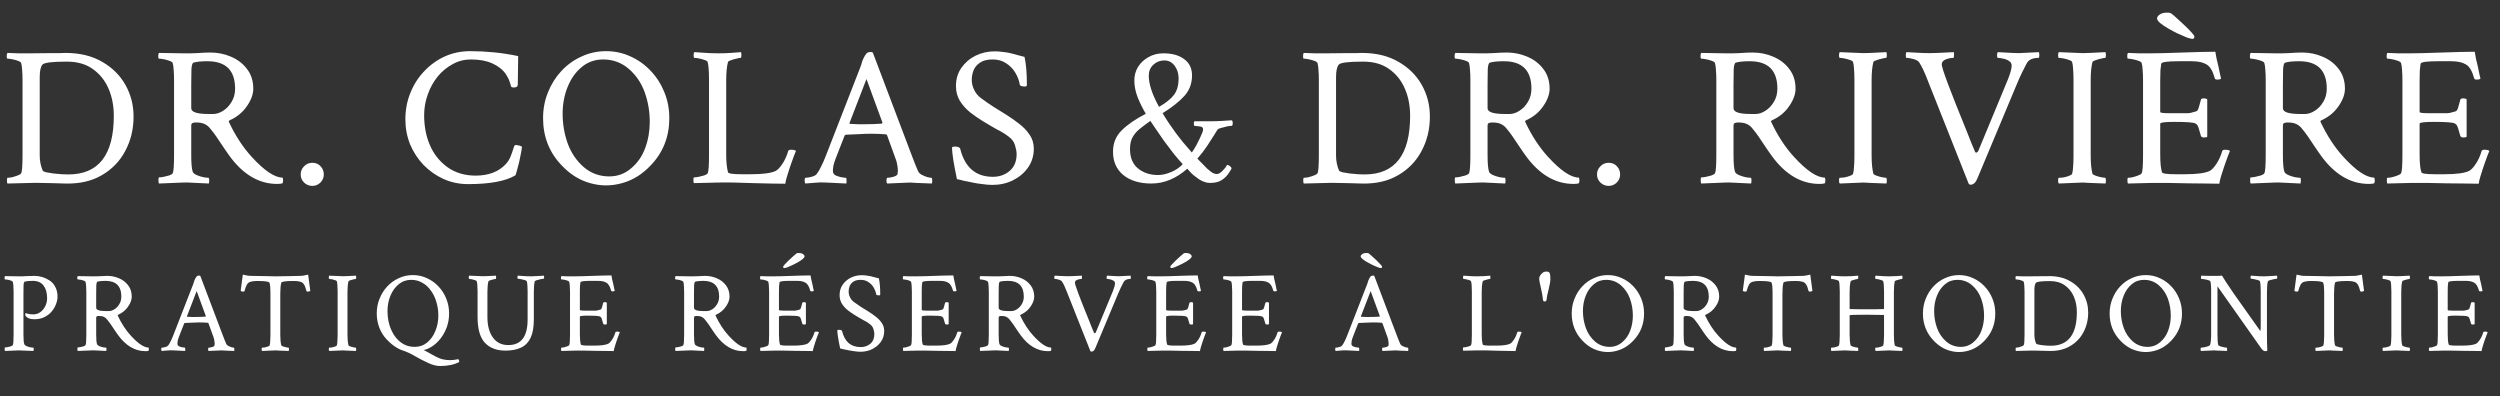
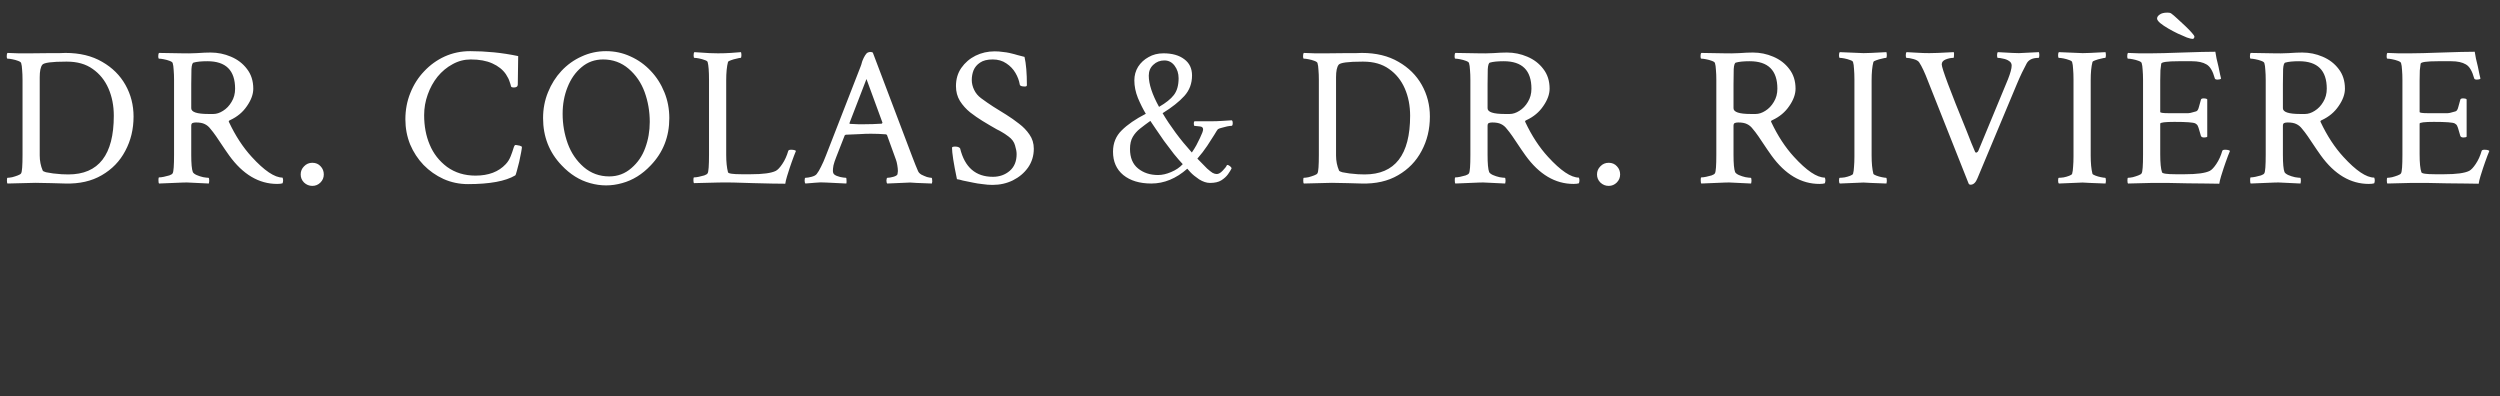
<svg xmlns="http://www.w3.org/2000/svg" width="328" height="52" viewBox="0 0 328 52" fill="none">
  <rect x="0" y="0" width="328" height="52" fill="#333333" stroke="none" />
  <path d="M0.986 24.078C0.934 24.026 0.908 23.896 0.908 23.689C0.908 23.447 0.934 23.326 0.986 23.326C1.141 23.326 1.348 23.3 1.608 23.248C1.867 23.179 2.109 23.101 2.333 23.015C2.575 22.929 2.722 22.834 2.774 22.73C2.895 22.54 2.956 21.728 2.956 20.293V10.495C2.956 9.994 2.938 9.554 2.904 9.173C2.886 8.793 2.843 8.491 2.774 8.266C2.74 8.163 2.601 8.067 2.359 7.981C2.135 7.895 1.884 7.826 1.608 7.774C1.348 7.722 1.141 7.696 0.986 7.696C0.916 7.696 0.882 7.592 0.882 7.385C0.882 7.16 0.916 7.013 0.986 6.944C1.435 6.962 1.91 6.979 2.411 6.996C2.93 6.996 3.483 6.996 4.07 6.996L6.584 6.97C7.086 6.97 7.5 6.97 7.829 6.97C8.157 6.953 8.408 6.944 8.58 6.944C10.464 6.944 12.071 7.333 13.402 8.111C14.732 8.871 15.752 9.882 16.46 11.143C17.169 12.405 17.523 13.787 17.523 15.291C17.523 16.95 17.16 18.453 16.434 19.801C15.726 21.149 14.698 22.212 13.35 22.989C12.019 23.767 10.421 24.13 8.554 24.078L6.714 24.026C6.196 24.009 5.72 24 5.288 24C4.856 23.983 4.468 23.983 4.122 24L0.986 24.078ZM8.969 22.885C12.944 22.885 14.931 20.319 14.931 15.187C14.931 13.874 14.698 12.681 14.231 11.61C13.764 10.539 13.073 9.683 12.157 9.044C11.259 8.404 10.136 8.085 8.788 8.085H8.658C6.792 8.085 5.755 8.223 5.548 8.499C5.323 8.793 5.211 9.338 5.211 10.133V20.397C5.211 21.105 5.34 21.762 5.599 22.367C5.634 22.453 5.781 22.531 6.04 22.6C6.299 22.652 6.61 22.704 6.973 22.756C7.353 22.79 7.725 22.825 8.088 22.86C8.451 22.877 8.744 22.885 8.969 22.885ZM36.366 24.13C33.964 24.13 31.865 22.885 30.067 20.397C29.929 20.207 29.748 19.948 29.523 19.619C29.316 19.291 28.927 18.712 28.357 17.883C28.08 17.485 27.83 17.157 27.605 16.898C27.398 16.621 27.147 16.414 26.853 16.276C26.577 16.137 26.197 16.068 25.713 16.068C25.523 16.068 25.367 16.094 25.246 16.146C25.143 16.198 25.091 16.319 25.091 16.509V20.319C25.091 21.46 25.16 22.212 25.298 22.574C25.367 22.713 25.531 22.842 25.791 22.963C26.067 23.084 26.361 23.179 26.672 23.248C26.983 23.3 27.208 23.326 27.346 23.326C27.415 23.326 27.45 23.447 27.45 23.689C27.45 23.81 27.432 23.939 27.398 24.078C26.534 24.043 25.817 24.009 25.246 23.974C24.693 23.939 24.287 23.931 24.028 23.948L20.866 24.078C20.814 24.026 20.788 23.87 20.788 23.611C20.788 23.387 20.814 23.274 20.866 23.274C21.038 23.274 21.246 23.248 21.488 23.197C21.747 23.145 21.989 23.084 22.213 23.015C22.456 22.929 22.602 22.834 22.654 22.73C22.775 22.54 22.836 21.728 22.836 20.293V10.495C22.836 9.994 22.818 9.554 22.784 9.173C22.767 8.793 22.723 8.491 22.654 8.266C22.62 8.163 22.481 8.067 22.239 7.981C22.015 7.895 21.764 7.826 21.488 7.774C21.229 7.722 21.021 7.696 20.866 7.696C20.797 7.696 20.762 7.592 20.762 7.385C20.762 7.16 20.797 7.013 20.866 6.944L23.976 6.996C24.477 7.013 25.091 7.005 25.817 6.97C26.542 6.918 27.147 6.892 27.631 6.892C28.564 6.892 29.454 7.074 30.301 7.437C31.165 7.8 31.865 8.335 32.4 9.044C32.953 9.752 33.23 10.616 33.23 11.636C33.23 12.362 32.953 13.122 32.4 13.917C31.865 14.712 31.13 15.325 30.197 15.757C30.024 15.826 29.972 15.913 30.042 16.017C30.888 17.814 31.882 19.334 33.022 20.578C34.681 22.393 36.029 23.3 37.066 23.3C37.118 23.404 37.144 23.525 37.144 23.663C37.144 23.819 37.118 23.948 37.066 24.052C36.893 24.104 36.66 24.13 36.366 24.13ZM27.346 14.954H27.994C28.409 14.954 28.832 14.816 29.264 14.539C29.713 14.262 30.085 13.874 30.378 13.373C30.69 12.871 30.845 12.293 30.845 11.636C30.845 9.234 29.636 8.033 27.216 8.033C26.421 8.033 25.817 8.093 25.402 8.214C25.246 8.249 25.151 8.534 25.117 9.07C25.099 9.588 25.091 10.253 25.091 11.066V14.202C25.091 14.703 25.842 14.954 27.346 14.954ZM40.979 24.389C40.564 24.389 40.201 24.242 39.89 23.948C39.597 23.654 39.45 23.3 39.45 22.885C39.45 22.471 39.597 22.116 39.89 21.823C40.184 21.512 40.547 21.356 40.979 21.356C41.428 21.356 41.791 21.512 42.068 21.823C42.344 22.116 42.482 22.471 42.482 22.885C42.482 23.3 42.336 23.654 42.042 23.948C41.748 24.242 41.394 24.389 40.979 24.389ZM61.402 24.155C60.262 24.155 59.191 23.931 58.188 23.482C57.203 23.032 56.331 22.419 55.57 21.641C54.827 20.864 54.24 19.965 53.808 18.945C53.393 17.909 53.185 16.811 53.185 15.654C53.185 14.427 53.401 13.277 53.834 12.206C54.266 11.117 54.87 10.167 55.648 9.355C56.426 8.525 57.324 7.877 58.344 7.411C59.381 6.944 60.495 6.711 61.688 6.711C62.707 6.711 63.744 6.763 64.798 6.866C65.852 6.97 66.915 7.134 67.986 7.359L67.934 11.091C67.934 11.351 67.753 11.48 67.39 11.48C67.217 11.48 67.105 11.437 67.053 11.351C67.001 11.126 66.932 10.902 66.846 10.677C66.777 10.435 66.621 10.124 66.379 9.744C65.964 9.139 65.368 8.664 64.591 8.318C63.83 7.972 62.889 7.8 61.765 7.8C60.919 7.8 60.124 8.007 59.381 8.422C58.638 8.819 57.981 9.364 57.411 10.055C56.858 10.746 56.426 11.532 56.115 12.414C55.803 13.277 55.648 14.176 55.648 15.109C55.648 16.544 55.89 17.831 56.374 18.971C56.858 20.146 57.618 21.123 58.655 21.9C59.709 22.661 60.953 23.041 62.387 23.041C64.098 23.041 65.42 22.54 66.353 21.538C66.63 21.244 66.846 20.898 67.001 20.501C67.157 20.103 67.278 19.758 67.364 19.464C67.451 19.17 67.537 19.023 67.623 19.023C67.727 19.023 67.848 19.041 67.986 19.075C68.142 19.092 68.263 19.127 68.349 19.179L68.479 19.256C68.479 19.36 68.444 19.602 68.375 19.982C68.306 20.363 68.219 20.786 68.116 21.252C68.012 21.702 67.908 22.099 67.805 22.445C67.718 22.79 67.649 22.98 67.597 23.015C66.319 23.775 64.254 24.155 61.402 24.155ZM73.688 21.693C72.063 20 71.251 17.935 71.251 15.498C71.251 14.288 71.467 13.156 71.899 12.102C72.331 11.031 72.919 10.098 73.662 9.303C74.422 8.491 75.303 7.86 76.306 7.411C77.308 6.944 78.379 6.711 79.52 6.711C80.66 6.711 81.732 6.944 82.734 7.411C83.736 7.86 84.618 8.491 85.378 9.303C86.138 10.098 86.734 11.031 87.166 12.102C87.598 13.156 87.814 14.288 87.814 15.498C87.814 17.935 87.002 20 85.378 21.693C84.272 22.868 83.019 23.646 81.619 24.026C80.22 24.423 78.82 24.423 77.42 24.026C76.038 23.646 74.794 22.868 73.688 21.693ZM79.935 23.145C81.04 23.145 82.008 22.782 82.838 22.056C83.667 21.348 84.272 20.466 84.652 19.412C85.05 18.341 85.248 17.2 85.248 15.991C85.248 14.625 85.024 13.321 84.574 12.076C84.125 10.85 83.425 9.83 82.475 9.018C81.524 8.206 80.41 7.8 79.131 7.8C78.042 7.8 77.101 8.137 76.306 8.811C75.511 9.467 74.897 10.34 74.465 11.428C74.033 12.5 73.817 13.666 73.817 14.928C73.817 16.293 74.042 17.598 74.491 18.842C74.941 20.069 75.64 21.097 76.591 21.926C77.541 22.738 78.656 23.145 79.935 23.145ZM103.029 24.104C102.13 24.104 100.73 24.078 98.83 24.026C97.879 23.991 97.015 23.965 96.238 23.948C95.46 23.931 94.777 23.931 94.19 23.948L91.053 24.026C91.002 23.974 90.976 23.836 90.976 23.611C90.976 23.387 91.002 23.274 91.053 23.274C91.226 23.274 91.434 23.248 91.676 23.197C91.935 23.145 92.177 23.084 92.401 23.015C92.643 22.929 92.79 22.834 92.842 22.73C92.963 22.54 93.023 21.728 93.023 20.293V10.495C93.023 9.355 92.963 8.569 92.842 8.137C92.807 8.033 92.678 7.947 92.453 7.877C92.228 7.791 91.987 7.722 91.727 7.67C91.468 7.618 91.261 7.592 91.105 7.592C91.036 7.592 91.002 7.48 91.002 7.255C91.002 7.048 91.036 6.91 91.105 6.841C91.261 6.841 91.52 6.858 91.883 6.892C92.263 6.91 92.669 6.936 93.101 6.97C93.533 6.987 93.905 6.996 94.216 6.996C94.769 6.996 95.322 6.979 95.875 6.944C96.428 6.892 96.877 6.858 97.223 6.841C97.257 6.979 97.274 7.108 97.274 7.229C97.274 7.471 97.24 7.592 97.171 7.592C97.067 7.592 96.886 7.627 96.626 7.696C96.367 7.748 96.125 7.817 95.901 7.903C95.676 7.972 95.546 8.05 95.512 8.137C95.356 8.724 95.278 9.528 95.278 10.547V20.319C95.278 21.235 95.356 21.995 95.512 22.6C95.564 22.773 96.151 22.86 97.274 22.86H98.519C100.108 22.86 101.197 22.713 101.785 22.419C102.044 22.281 102.329 21.978 102.64 21.512C102.968 21.028 103.228 20.457 103.418 19.801C103.452 19.697 103.573 19.645 103.78 19.645C104.109 19.645 104.325 19.697 104.428 19.801C104.377 19.939 104.29 20.155 104.169 20.449C104.066 20.725 103.962 21.011 103.858 21.304C103.755 21.598 103.668 21.849 103.599 22.056C103.495 22.367 103.383 22.721 103.262 23.119C103.141 23.516 103.063 23.845 103.029 24.104ZM105.672 24.078C105.603 24.009 105.568 23.879 105.568 23.689C105.568 23.447 105.603 23.326 105.672 23.326C105.879 23.326 106.147 23.283 106.475 23.197C106.804 23.11 107.028 22.989 107.149 22.834C107.339 22.592 107.529 22.272 107.719 21.875C107.927 21.477 108.143 20.985 108.367 20.397L112.878 8.811C112.981 8.551 113.042 8.37 113.059 8.266C113.094 8.163 113.12 8.076 113.137 8.007C113.171 7.921 113.232 7.782 113.318 7.592C113.439 7.35 113.56 7.16 113.681 7.022C113.802 6.884 114.001 6.815 114.277 6.815L114.511 6.892L119.695 20.578C119.85 20.976 119.988 21.33 120.109 21.641C120.248 21.952 120.36 22.22 120.446 22.445C120.516 22.618 120.662 22.773 120.887 22.911C121.129 23.032 121.371 23.136 121.613 23.222C121.872 23.291 122.071 23.326 122.209 23.326C122.278 23.326 122.313 23.49 122.313 23.819C122.313 23.853 122.304 23.896 122.287 23.948C122.287 23.983 122.278 24.026 122.261 24.078C121.397 24.043 120.723 24.017 120.239 24C119.772 23.965 119.496 23.948 119.41 23.948L116.403 24.078C116.334 24.009 116.299 23.87 116.299 23.663C116.316 23.438 116.36 23.326 116.429 23.326C116.636 23.326 116.895 23.283 117.206 23.197C117.517 23.11 117.699 22.998 117.751 22.86C117.768 22.79 117.777 22.721 117.777 22.652C117.794 22.583 117.802 22.514 117.802 22.445C117.802 22.22 117.777 21.961 117.725 21.667C117.673 21.356 117.612 21.114 117.543 20.941L116.377 17.727C116.325 17.658 116.273 17.623 116.221 17.623C115.547 17.572 114.891 17.546 114.251 17.546C113.802 17.546 113.301 17.563 112.748 17.598C112.212 17.615 111.616 17.641 110.959 17.675L110.83 17.753L109.715 20.604C109.542 21.036 109.422 21.399 109.352 21.693C109.301 21.987 109.275 22.22 109.275 22.393C109.275 22.635 109.344 22.808 109.482 22.911C109.638 23.032 109.888 23.136 110.234 23.222C110.579 23.291 110.83 23.326 110.985 23.326C111.037 23.326 111.063 23.43 111.063 23.637C111.08 23.845 111.072 23.991 111.037 24.078L108.367 23.948C107.884 23.914 107.408 23.922 106.942 23.974C106.492 24.009 106.069 24.043 105.672 24.078ZM113.344 16.302C114.122 16.302 114.908 16.276 115.703 16.224L115.781 16.094L113.681 10.366L111.452 16.146C111.452 16.215 111.469 16.25 111.504 16.25C111.953 16.267 112.325 16.284 112.618 16.302C112.929 16.302 113.171 16.302 113.344 16.302ZM130.217 24.259C129.803 24.259 129.362 24.225 128.895 24.155C128.429 24.104 128.04 24.043 127.729 23.974C127.09 23.853 126.623 23.758 126.329 23.689C126.053 23.603 125.794 23.542 125.552 23.508C125.327 22.436 125.163 21.564 125.059 20.89C124.956 20.198 124.904 19.697 124.904 19.386C124.904 19.282 125.042 19.231 125.318 19.231C125.629 19.231 125.845 19.308 125.966 19.464C126.571 21.952 128.006 23.197 130.269 23.197C131.133 23.197 131.868 22.937 132.473 22.419C133.077 21.9 133.38 21.166 133.38 20.216C133.38 19.904 133.311 19.524 133.172 19.075C133.051 18.626 132.766 18.237 132.317 17.909C131.971 17.649 131.686 17.459 131.462 17.338C131.237 17.2 131.012 17.079 130.788 16.976C130.563 16.855 130.278 16.69 129.932 16.483L128.895 15.861C128.36 15.533 127.824 15.161 127.288 14.746C126.753 14.314 126.303 13.813 125.941 13.243C125.595 12.673 125.422 12.025 125.422 11.299C125.422 10.383 125.655 9.588 126.122 8.914C126.606 8.223 127.228 7.687 127.988 7.307C128.766 6.927 129.604 6.737 130.503 6.737C130.883 6.737 131.237 6.763 131.565 6.815C131.911 6.849 132.196 6.892 132.421 6.944C132.939 7.065 133.302 7.16 133.509 7.229C133.734 7.298 134.036 7.376 134.417 7.463C134.624 8.361 134.728 9.597 134.728 11.169C134.728 11.29 134.641 11.351 134.468 11.351C134.036 11.351 133.812 11.264 133.794 11.091C133.708 10.573 133.518 10.063 133.224 9.562C132.93 9.061 132.533 8.646 132.032 8.318C131.531 7.972 130.935 7.8 130.243 7.8C129.535 7.8 128.982 7.938 128.584 8.214C128.187 8.474 127.902 8.811 127.729 9.225C127.574 9.623 127.496 10.046 127.496 10.495C127.496 10.927 127.599 11.359 127.807 11.791C128.014 12.223 128.317 12.586 128.714 12.88C129.25 13.277 129.785 13.649 130.321 13.995C130.874 14.34 131.444 14.694 132.032 15.057C132.585 15.403 133.138 15.792 133.691 16.224C134.244 16.639 134.702 17.114 135.065 17.649C135.445 18.185 135.635 18.807 135.635 19.516C135.635 20.432 135.384 21.252 134.883 21.978C134.382 22.687 133.717 23.248 132.887 23.663C132.075 24.061 131.185 24.259 130.217 24.259ZM151.056 24.078C149.518 24.078 148.291 23.706 147.375 22.963C146.476 22.22 146.027 21.201 146.027 19.904C146.027 18.781 146.407 17.848 147.167 17.105C147.928 16.345 148.982 15.619 150.33 14.928C149.967 14.323 149.621 13.632 149.293 12.854C148.982 12.076 148.826 11.307 148.826 10.547C148.826 9.891 148.991 9.294 149.319 8.759C149.664 8.223 150.122 7.8 150.693 7.489C151.263 7.16 151.911 6.996 152.637 6.996C153.794 6.996 154.71 7.255 155.384 7.774C156.058 8.275 156.395 8.983 156.395 9.899C156.395 10.953 156.058 11.852 155.384 12.595C154.71 13.338 153.76 14.09 152.533 14.85C153.034 15.697 153.604 16.552 154.244 17.416C154.883 18.28 155.592 19.144 156.369 20.008C156.594 19.68 156.793 19.36 156.965 19.049C157.138 18.721 157.294 18.41 157.432 18.116C157.708 17.546 157.847 17.166 157.847 16.976C157.847 16.734 157.7 16.604 157.406 16.587C157.13 16.552 156.888 16.526 156.68 16.509C156.646 16.405 156.628 16.302 156.628 16.198C156.628 16.06 156.654 15.965 156.706 15.913H158.754C159.359 15.913 159.894 15.896 160.361 15.861C160.845 15.826 161.26 15.8 161.605 15.783C161.692 15.835 161.735 15.947 161.735 16.12C161.735 16.379 161.683 16.509 161.579 16.509C161.441 16.509 161.242 16.535 160.983 16.587C160.741 16.639 160.508 16.699 160.283 16.768C160.059 16.82 159.894 16.881 159.791 16.95C159.722 17.019 159.566 17.261 159.324 17.675C159.082 18.073 158.771 18.557 158.391 19.127C158.011 19.697 157.579 20.259 157.095 20.812C157.648 21.382 158.071 21.814 158.365 22.108C158.676 22.384 158.918 22.574 159.091 22.678C159.281 22.782 159.462 22.834 159.635 22.834C159.877 22.834 160.136 22.687 160.413 22.393C160.707 22.099 160.897 21.849 160.983 21.641C161.121 21.641 161.251 21.693 161.372 21.797C161.51 21.9 161.579 22.004 161.579 22.108C161.476 22.315 161.32 22.566 161.113 22.86C160.905 23.153 160.612 23.421 160.231 23.663C159.869 23.888 159.376 24 158.754 24C158.305 24 157.829 23.845 157.328 23.533C156.844 23.205 156.464 22.894 156.188 22.6L155.773 22.134C154.304 23.43 152.732 24.078 151.056 24.078ZM152.066 14.021C152.965 13.502 153.613 12.984 154.01 12.465C154.425 11.93 154.633 11.195 154.633 10.262C154.633 9.64 154.46 9.096 154.114 8.629C153.769 8.163 153.319 7.929 152.766 7.929C152.196 7.929 151.712 8.119 151.315 8.499C150.917 8.862 150.719 9.338 150.719 9.925C150.719 11.031 151.168 12.396 152.066 14.021ZM151.937 22.963C152.473 22.963 153.043 22.834 153.648 22.574C154.27 22.315 154.779 21.97 155.177 21.538C154.849 21.192 154.46 20.743 154.01 20.19C153.578 19.637 153.146 19.066 152.714 18.479C152.3 17.891 151.937 17.364 151.626 16.898L150.926 15.861C150.442 16.206 149.993 16.544 149.578 16.872C149.181 17.183 148.861 17.546 148.619 17.96C148.377 18.375 148.256 18.902 148.256 19.542C148.256 20.682 148.61 21.538 149.319 22.108C150.027 22.678 150.9 22.963 151.937 22.963ZM171.064 24.078C171.012 24.026 170.986 23.896 170.986 23.689C170.986 23.447 171.012 23.326 171.064 23.326C171.22 23.326 171.427 23.3 171.686 23.248C171.945 23.179 172.187 23.101 172.412 23.015C172.654 22.929 172.801 22.834 172.853 22.73C172.974 22.54 173.034 21.728 173.034 20.293V10.495C173.034 9.994 173.017 9.554 172.982 9.173C172.965 8.793 172.922 8.491 172.853 8.266C172.818 8.163 172.68 8.067 172.438 7.981C172.213 7.895 171.963 7.826 171.686 7.774C171.427 7.722 171.22 7.696 171.064 7.696C170.995 7.696 170.96 7.592 170.96 7.385C170.96 7.16 170.995 7.013 171.064 6.944C171.513 6.962 171.989 6.979 172.49 6.996C173.008 6.996 173.561 6.996 174.149 6.996L176.663 6.97C177.164 6.97 177.579 6.97 177.907 6.97C178.236 6.953 178.486 6.944 178.659 6.944C180.542 6.944 182.15 7.333 183.48 8.111C184.811 8.871 185.83 9.882 186.539 11.143C187.247 12.405 187.601 13.787 187.601 15.291C187.601 16.95 187.239 18.453 186.513 19.801C185.804 21.149 184.776 22.212 183.428 22.989C182.098 23.767 180.499 24.13 178.633 24.078L176.793 24.026C176.274 24.009 175.799 24 175.367 24C174.935 23.983 174.546 23.983 174.201 24L171.064 24.078ZM179.048 22.885C183.022 22.885 185.009 20.319 185.009 15.187C185.009 13.874 184.776 12.681 184.31 11.61C183.843 10.539 183.152 9.683 182.236 9.044C181.337 8.404 180.214 8.085 178.866 8.085H178.737C176.87 8.085 175.834 8.223 175.626 8.499C175.402 8.793 175.289 9.338 175.289 10.133V20.397C175.289 21.105 175.419 21.762 175.678 22.367C175.713 22.453 175.859 22.531 176.119 22.6C176.378 22.652 176.689 22.704 177.052 22.756C177.432 22.79 177.804 22.825 178.166 22.86C178.529 22.877 178.823 22.885 179.048 22.885ZM206.445 24.13C204.043 24.13 201.943 22.885 200.146 20.397C200.008 20.207 199.826 19.948 199.602 19.619C199.394 19.291 199.006 18.712 198.435 17.883C198.159 17.485 197.908 17.157 197.684 16.898C197.476 16.621 197.226 16.414 196.932 16.276C196.655 16.137 196.275 16.068 195.791 16.068C195.601 16.068 195.446 16.094 195.325 16.146C195.221 16.198 195.169 16.319 195.169 16.509V20.319C195.169 21.46 195.238 22.212 195.377 22.574C195.446 22.713 195.61 22.842 195.869 22.963C196.146 23.084 196.439 23.179 196.75 23.248C197.061 23.3 197.286 23.326 197.424 23.326C197.493 23.326 197.528 23.447 197.528 23.689C197.528 23.81 197.511 23.939 197.476 24.078C196.612 24.043 195.895 24.009 195.325 23.974C194.772 23.939 194.366 23.931 194.107 23.948L190.944 24.078C190.892 24.026 190.866 23.87 190.866 23.611C190.866 23.387 190.892 23.274 190.944 23.274C191.117 23.274 191.324 23.248 191.566 23.197C191.826 23.145 192.067 23.084 192.292 23.015C192.534 22.929 192.681 22.834 192.733 22.73C192.854 22.54 192.914 21.728 192.914 20.293V10.495C192.914 9.994 192.897 9.554 192.862 9.173C192.845 8.793 192.802 8.491 192.733 8.266C192.698 8.163 192.56 8.067 192.318 7.981C192.093 7.895 191.843 7.826 191.566 7.774C191.307 7.722 191.1 7.696 190.944 7.696C190.875 7.696 190.841 7.592 190.841 7.385C190.841 7.16 190.875 7.013 190.944 6.944L194.055 6.996C194.556 7.013 195.169 7.005 195.895 6.97C196.621 6.918 197.226 6.892 197.709 6.892C198.643 6.892 199.533 7.074 200.379 7.437C201.243 7.8 201.943 8.335 202.479 9.044C203.032 9.752 203.308 10.616 203.308 11.636C203.308 12.362 203.032 13.122 202.479 13.917C201.943 14.712 201.209 15.325 200.276 15.757C200.103 15.826 200.051 15.913 200.12 16.017C200.967 17.814 201.96 19.334 203.101 20.578C204.76 22.393 206.108 23.3 207.145 23.3C207.196 23.404 207.222 23.525 207.222 23.663C207.222 23.819 207.196 23.948 207.145 24.052C206.972 24.104 206.738 24.13 206.445 24.13ZM197.424 14.954H198.072C198.487 14.954 198.91 14.816 199.342 14.539C199.792 14.262 200.163 13.874 200.457 13.373C200.768 12.871 200.924 12.293 200.924 11.636C200.924 9.234 199.714 8.033 197.295 8.033C196.5 8.033 195.895 8.093 195.48 8.214C195.325 8.249 195.23 8.534 195.195 9.07C195.178 9.588 195.169 10.253 195.169 11.066V14.202C195.169 14.703 195.921 14.954 197.424 14.954ZM211.058 24.389C210.643 24.389 210.28 24.242 209.969 23.948C209.675 23.654 209.528 23.3 209.528 22.885C209.528 22.471 209.675 22.116 209.969 21.823C210.263 21.512 210.626 21.356 211.058 21.356C211.507 21.356 211.87 21.512 212.146 21.823C212.423 22.116 212.561 22.471 212.561 22.885C212.561 23.3 212.414 23.654 212.12 23.948C211.827 24.242 211.472 24.389 211.058 24.389ZM238.713 24.13C236.311 24.13 234.211 22.885 232.414 20.397C232.276 20.207 232.094 19.948 231.87 19.619C231.662 19.291 231.274 18.712 230.703 17.883C230.427 17.485 230.176 17.157 229.952 16.898C229.744 16.621 229.494 16.414 229.2 16.276C228.923 16.137 228.543 16.068 228.059 16.068C227.869 16.068 227.714 16.094 227.593 16.146C227.489 16.198 227.437 16.319 227.437 16.509V20.319C227.437 21.46 227.506 22.212 227.645 22.574C227.714 22.713 227.878 22.842 228.137 22.963C228.414 23.084 228.707 23.179 229.018 23.248C229.33 23.3 229.554 23.326 229.692 23.326C229.762 23.326 229.796 23.447 229.796 23.689C229.796 23.81 229.779 23.939 229.744 24.078C228.88 24.043 228.163 24.009 227.593 23.974C227.04 23.939 226.634 23.931 226.375 23.948L223.212 24.078C223.16 24.026 223.134 23.87 223.134 23.611C223.134 23.387 223.16 23.274 223.212 23.274C223.385 23.274 223.592 23.248 223.834 23.197C224.094 23.145 224.335 23.084 224.56 23.015C224.802 22.929 224.949 22.834 225.001 22.73C225.122 22.54 225.182 21.728 225.182 20.293V10.495C225.182 9.994 225.165 9.554 225.13 9.173C225.113 8.793 225.07 8.491 225.001 8.266C224.966 8.163 224.828 8.067 224.586 7.981C224.361 7.895 224.111 7.826 223.834 7.774C223.575 7.722 223.368 7.696 223.212 7.696C223.143 7.696 223.109 7.592 223.109 7.385C223.109 7.16 223.143 7.013 223.212 6.944L226.323 6.996C226.824 7.013 227.437 7.005 228.163 6.97C228.889 6.918 229.494 6.892 229.978 6.892C230.911 6.892 231.801 7.074 232.647 7.437C233.511 7.8 234.211 8.335 234.747 9.044C235.3 9.752 235.576 10.616 235.576 11.636C235.576 12.362 235.3 13.122 234.747 13.917C234.211 14.712 233.477 15.325 232.544 15.757C232.371 15.826 232.319 15.913 232.388 16.017C233.235 17.814 234.229 19.334 235.369 20.578C237.028 22.393 238.376 23.3 239.413 23.3C239.464 23.404 239.49 23.525 239.49 23.663C239.49 23.819 239.464 23.948 239.413 24.052C239.24 24.104 239.007 24.13 238.713 24.13ZM229.692 14.954H230.34C230.755 14.954 231.179 14.816 231.611 14.539C232.06 14.262 232.431 13.874 232.725 13.373C233.036 12.871 233.192 12.293 233.192 11.636C233.192 9.234 231.982 8.033 229.563 8.033C228.768 8.033 228.163 8.093 227.748 8.214C227.593 8.249 227.498 8.534 227.463 9.07C227.446 9.588 227.437 10.253 227.437 11.066V14.202C227.437 14.703 228.189 14.954 229.692 14.954ZM241.382 24.078C241.312 24.009 241.278 23.879 241.278 23.689C241.278 23.447 241.312 23.326 241.382 23.326C241.537 23.326 241.744 23.309 242.004 23.274C242.263 23.222 242.505 23.153 242.729 23.067C242.954 22.98 243.084 22.894 243.118 22.808C243.187 22.566 243.231 22.255 243.248 21.875C243.282 21.494 243.3 21.036 243.3 20.501V10.444C243.3 9.908 243.282 9.45 243.248 9.07C243.231 8.672 243.187 8.361 243.118 8.137C243.084 8.033 242.954 7.947 242.729 7.877C242.505 7.791 242.263 7.722 242.004 7.67C241.744 7.618 241.537 7.592 241.382 7.592C241.312 7.592 241.278 7.48 241.278 7.255C241.278 7.048 241.312 6.91 241.382 6.841L244.492 6.97C244.63 6.97 244.95 6.962 245.451 6.944C245.952 6.91 246.635 6.875 247.499 6.841C247.533 6.979 247.551 7.108 247.551 7.229C247.551 7.471 247.516 7.592 247.447 7.592C247.343 7.592 247.162 7.627 246.903 7.696C246.643 7.748 246.402 7.817 246.177 7.903C245.952 7.972 245.823 8.05 245.788 8.137C245.633 8.724 245.555 9.528 245.555 10.547V20.397C245.555 21.399 245.633 22.203 245.788 22.808C245.823 22.877 245.952 22.954 246.177 23.041C246.402 23.127 246.643 23.197 246.903 23.248C247.162 23.3 247.343 23.326 247.447 23.326C247.516 23.326 247.551 23.456 247.551 23.715C247.551 23.819 247.533 23.939 247.499 24.078C246.635 24.043 245.952 24.017 245.451 24C244.95 23.965 244.63 23.948 244.492 23.948L241.382 24.078ZM258.54 24.233C258.419 24.233 258.333 24.181 258.281 24.078L252.967 10.677C252.535 9.536 252.146 8.707 251.801 8.188C251.68 7.998 251.429 7.851 251.049 7.748C250.669 7.644 250.366 7.592 250.142 7.592C250.073 7.592 250.038 7.48 250.038 7.255C250.038 7.048 250.073 6.91 250.142 6.841C250.556 6.858 251.023 6.884 251.541 6.918C252.06 6.953 252.587 6.97 253.123 6.97C253.33 6.97 253.701 6.962 254.237 6.944C254.773 6.91 255.473 6.875 256.337 6.841C256.371 6.91 256.38 7.057 256.363 7.281C256.363 7.489 256.337 7.592 256.285 7.592C255.957 7.592 255.62 7.661 255.274 7.8C254.928 7.938 254.756 8.154 254.756 8.448C254.756 8.949 255.844 11.861 258.022 17.183C258.263 17.77 258.471 18.297 258.644 18.764C258.834 19.213 258.998 19.602 259.136 19.93C259.188 20.017 259.257 20.043 259.343 20.008C259.447 19.956 259.516 19.887 259.551 19.801L263.439 10.418C263.767 9.588 263.931 8.983 263.931 8.603C263.931 8.344 263.819 8.145 263.594 8.007C263.37 7.851 263.111 7.748 262.817 7.696C262.54 7.627 262.307 7.592 262.117 7.592C262.048 7.592 262.013 7.48 262.013 7.255C262.013 7.048 262.048 6.91 262.117 6.841C262.929 6.875 263.56 6.91 264.009 6.944C264.476 6.962 264.77 6.97 264.891 6.97L267.508 6.841C267.543 6.979 267.56 7.108 267.56 7.229C267.56 7.471 267.526 7.592 267.457 7.592C266.679 7.592 266.161 7.834 265.901 8.318C265.711 8.681 265.504 9.087 265.279 9.536C265.072 9.968 264.856 10.452 264.631 10.988L259.447 23.378C259.223 23.948 258.92 24.233 258.54 24.233ZM270.125 24.078C270.056 24.009 270.022 23.879 270.022 23.689C270.022 23.447 270.056 23.326 270.125 23.326C270.281 23.326 270.488 23.309 270.748 23.274C271.007 23.222 271.249 23.153 271.473 23.067C271.698 22.98 271.828 22.894 271.862 22.808C271.931 22.566 271.974 22.255 271.992 21.875C272.026 21.494 272.044 21.036 272.044 20.501V10.444C272.044 9.908 272.026 9.45 271.992 9.07C271.974 8.672 271.931 8.361 271.862 8.137C271.828 8.033 271.698 7.947 271.473 7.877C271.249 7.791 271.007 7.722 270.748 7.67C270.488 7.618 270.281 7.592 270.125 7.592C270.056 7.592 270.022 7.48 270.022 7.255C270.022 7.048 270.056 6.91 270.125 6.841L273.236 6.97C273.374 6.97 273.694 6.962 274.195 6.944C274.696 6.91 275.379 6.875 276.243 6.841C276.277 6.979 276.295 7.108 276.295 7.229C276.295 7.471 276.26 7.592 276.191 7.592C276.087 7.592 275.906 7.627 275.647 7.696C275.387 7.748 275.145 7.817 274.921 7.903C274.696 7.972 274.567 8.05 274.532 8.137C274.376 8.724 274.299 9.528 274.299 10.547V20.397C274.299 21.399 274.376 22.203 274.532 22.808C274.567 22.877 274.696 22.954 274.921 23.041C275.145 23.127 275.387 23.197 275.647 23.248C275.906 23.3 276.087 23.326 276.191 23.326C276.26 23.326 276.295 23.456 276.295 23.715C276.295 23.819 276.277 23.939 276.243 24.078C275.379 24.043 274.696 24.017 274.195 24C273.694 23.965 273.374 23.948 273.236 23.948L270.125 24.078ZM291.172 24.104C290.74 24.104 290.17 24.095 289.461 24.078C288.77 24.078 287.949 24.069 286.999 24.052C286.048 24.035 285.184 24.017 284.407 24C283.629 24 282.938 24 282.333 24L279.197 24.078C279.145 24.026 279.119 23.888 279.119 23.663C279.119 23.438 279.145 23.326 279.197 23.326C279.352 23.326 279.56 23.3 279.819 23.248C280.078 23.179 280.32 23.101 280.544 23.015C280.786 22.929 280.933 22.834 280.985 22.73C281.106 22.54 281.167 21.728 281.167 20.293V10.495C281.167 9.994 281.149 9.554 281.115 9.173C281.097 8.793 281.054 8.491 280.985 8.266C280.951 8.163 280.812 8.067 280.57 7.981C280.346 7.895 280.095 7.826 279.819 7.774C279.56 7.722 279.352 7.696 279.197 7.696C279.128 7.696 279.093 7.592 279.093 7.385C279.093 7.16 279.128 7.013 279.197 6.944C279.646 6.962 280.121 6.979 280.622 6.996C281.141 6.996 281.694 6.996 282.281 6.996C282.679 6.996 283.214 6.987 283.888 6.97C284.562 6.953 285.374 6.927 286.325 6.892C287.292 6.858 288.131 6.832 288.839 6.815C289.565 6.797 290.17 6.789 290.654 6.789C290.688 7.031 290.74 7.324 290.809 7.67C290.878 7.998 290.965 8.361 291.068 8.759C291.155 9.173 291.224 9.51 291.276 9.77C291.345 10.029 291.388 10.21 291.405 10.314C291.319 10.4 291.163 10.444 290.939 10.444C290.714 10.444 290.593 10.383 290.576 10.262C290.317 9.312 289.954 8.707 289.487 8.448C289.021 8.171 288.381 8.033 287.569 8.033H285.832C284.329 8.033 283.569 8.145 283.551 8.37C283.517 8.577 283.482 8.862 283.448 9.225C283.43 9.588 283.422 10.029 283.422 10.547V14.694C283.422 14.798 283.793 14.85 284.536 14.85H285.91C286.498 14.85 286.895 14.85 287.102 14.85C287.31 14.833 287.457 14.807 287.543 14.772C287.647 14.738 287.837 14.686 288.113 14.617C288.286 14.582 288.416 14.383 288.502 14.021C288.606 13.64 288.692 13.329 288.761 13.087C288.779 12.966 288.908 12.906 289.15 12.906C289.358 12.906 289.504 12.949 289.591 13.036V17.935C289.522 18.004 289.383 18.038 289.176 18.038C288.951 18.038 288.813 17.969 288.761 17.831C288.692 17.589 288.632 17.382 288.58 17.209C288.528 17.036 288.485 16.889 288.45 16.768C288.364 16.526 288.295 16.388 288.243 16.353C288.208 16.319 288.139 16.267 288.036 16.198C287.794 16.06 286.878 15.991 285.288 15.991C284.044 15.991 283.422 16.068 283.422 16.224V20.241C283.422 21.365 283.499 22.151 283.655 22.6C283.707 22.773 284.294 22.86 285.418 22.86H286.662C288.252 22.86 289.34 22.713 289.928 22.419C290.187 22.281 290.472 21.978 290.783 21.512C291.111 21.028 291.371 20.457 291.561 19.801C291.595 19.697 291.716 19.645 291.924 19.645C292.252 19.645 292.468 19.697 292.572 19.801C292.52 19.939 292.433 20.155 292.312 20.449C292.209 20.725 292.105 21.011 292.001 21.304C291.898 21.598 291.811 21.849 291.742 22.056C291.639 22.367 291.526 22.721 291.405 23.119C291.284 23.516 291.207 23.845 291.172 24.104ZM287.647 5.104C287.526 5.104 287.284 5.043 286.921 4.922C286.575 4.784 286.178 4.611 285.729 4.404C285.297 4.197 284.873 3.972 284.459 3.73C284.044 3.488 283.698 3.255 283.422 3.03C283.145 2.788 283.007 2.59 283.007 2.434C283.007 2.244 283.119 2.071 283.344 1.916C283.569 1.743 283.906 1.656 284.355 1.656C284.562 1.656 284.718 1.682 284.821 1.734C285.063 1.907 285.348 2.149 285.677 2.46C286.022 2.771 286.368 3.091 286.714 3.419C287.059 3.747 287.344 4.041 287.569 4.3C287.794 4.56 287.906 4.715 287.906 4.767C287.906 4.992 287.82 5.104 287.647 5.104ZM310.793 24.13C308.391 24.13 306.291 22.885 304.494 20.397C304.356 20.207 304.174 19.948 303.95 19.619C303.742 19.291 303.354 18.712 302.783 17.883C302.507 17.485 302.256 17.157 302.032 16.898C301.824 16.621 301.574 16.414 301.28 16.276C301.003 16.137 300.623 16.068 300.139 16.068C299.949 16.068 299.794 16.094 299.673 16.146C299.569 16.198 299.517 16.319 299.517 16.509V20.319C299.517 21.46 299.586 22.212 299.725 22.574C299.794 22.713 299.958 22.842 300.217 22.963C300.494 23.084 300.787 23.179 301.098 23.248C301.41 23.3 301.634 23.326 301.772 23.326C301.842 23.326 301.876 23.447 301.876 23.689C301.876 23.81 301.859 23.939 301.824 24.078C300.96 24.043 300.243 24.009 299.673 23.974C299.12 23.939 298.714 23.931 298.455 23.948L295.292 24.078C295.24 24.026 295.215 23.87 295.215 23.611C295.215 23.387 295.24 23.274 295.292 23.274C295.465 23.274 295.672 23.248 295.914 23.197C296.174 23.145 296.416 23.084 296.64 23.015C296.882 22.929 297.029 22.834 297.081 22.73C297.202 22.54 297.262 21.728 297.262 20.293V10.495C297.262 9.994 297.245 9.554 297.21 9.173C297.193 8.793 297.15 8.491 297.081 8.266C297.046 8.163 296.908 8.067 296.666 7.981C296.441 7.895 296.191 7.826 295.914 7.774C295.655 7.722 295.448 7.696 295.292 7.696C295.223 7.696 295.189 7.592 295.189 7.385C295.189 7.16 295.223 7.013 295.292 6.944L298.403 6.996C298.904 7.013 299.517 7.005 300.243 6.97C300.969 6.918 301.574 6.892 302.058 6.892C302.991 6.892 303.881 7.074 304.727 7.437C305.591 7.8 306.291 8.335 306.827 9.044C307.38 9.752 307.656 10.616 307.656 11.636C307.656 12.362 307.38 13.122 306.827 13.917C306.291 14.712 305.557 15.325 304.624 15.757C304.451 15.826 304.399 15.913 304.468 16.017C305.315 17.814 306.309 19.334 307.449 20.578C309.108 22.393 310.456 23.3 311.493 23.3C311.544 23.404 311.57 23.525 311.57 23.663C311.57 23.819 311.544 23.948 311.493 24.052C311.32 24.104 311.087 24.13 310.793 24.13ZM301.772 14.954H302.42C302.835 14.954 303.259 14.816 303.691 14.539C304.14 14.262 304.511 13.874 304.805 13.373C305.116 12.871 305.272 12.293 305.272 11.636C305.272 9.234 304.062 8.033 301.643 8.033C300.848 8.033 300.243 8.093 299.828 8.214C299.673 8.249 299.578 8.534 299.543 9.07C299.526 9.588 299.517 10.253 299.517 11.066V14.202C299.517 14.703 300.269 14.954 301.772 14.954ZM325.204 24.104C324.772 24.104 324.201 24.095 323.493 24.078C322.802 24.078 321.981 24.069 321.03 24.052C320.08 24.035 319.216 24.017 318.438 24C317.661 24 316.97 24 316.365 24L313.228 24.078C313.176 24.026 313.151 23.888 313.151 23.663C313.151 23.438 313.176 23.326 313.228 23.326C313.384 23.326 313.591 23.3 313.85 23.248C314.11 23.179 314.352 23.101 314.576 23.015C314.818 22.929 314.965 22.834 315.017 22.73C315.138 22.54 315.198 21.728 315.198 20.293V10.495C315.198 9.994 315.181 9.554 315.146 9.173C315.129 8.793 315.086 8.491 315.017 8.266C314.982 8.163 314.844 8.067 314.602 7.981C314.377 7.895 314.127 7.826 313.85 7.774C313.591 7.722 313.384 7.696 313.228 7.696C313.159 7.696 313.125 7.592 313.125 7.385C313.125 7.16 313.159 7.013 313.228 6.944C313.678 6.962 314.153 6.979 314.654 6.996C315.172 6.996 315.725 6.996 316.313 6.996C316.71 6.996 317.246 6.987 317.92 6.97C318.594 6.953 319.406 6.927 320.356 6.892C321.324 6.858 322.162 6.832 322.871 6.815C323.597 6.797 324.201 6.789 324.685 6.789C324.72 7.031 324.772 7.324 324.841 7.67C324.91 7.998 324.996 8.361 325.1 8.759C325.186 9.173 325.255 9.51 325.307 9.77C325.376 10.029 325.42 10.21 325.437 10.314C325.351 10.4 325.195 10.444 324.97 10.444C324.746 10.444 324.625 10.383 324.607 10.262C324.348 9.312 323.985 8.707 323.519 8.448C323.052 8.171 322.413 8.033 321.601 8.033H319.864C318.361 8.033 317.6 8.145 317.583 8.37C317.548 8.577 317.514 8.862 317.479 9.225C317.462 9.588 317.453 10.029 317.453 10.547V14.694C317.453 14.798 317.825 14.85 318.568 14.85H319.942C320.529 14.85 320.927 14.85 321.134 14.85C321.341 14.833 321.488 14.807 321.575 14.772C321.678 14.738 321.869 14.686 322.145 14.617C322.318 14.582 322.447 14.383 322.534 14.021C322.637 13.64 322.724 13.329 322.793 13.087C322.81 12.966 322.94 12.906 323.182 12.906C323.389 12.906 323.536 12.949 323.622 13.036V17.935C323.553 18.004 323.415 18.038 323.208 18.038C322.983 18.038 322.845 17.969 322.793 17.831C322.724 17.589 322.663 17.382 322.612 17.209C322.56 17.036 322.517 16.889 322.482 16.768C322.396 16.526 322.326 16.388 322.275 16.353C322.24 16.319 322.171 16.267 322.067 16.198C321.825 16.06 320.909 15.991 319.32 15.991C318.075 15.991 317.453 16.068 317.453 16.224V20.241C317.453 21.365 317.531 22.151 317.687 22.6C317.738 22.773 318.326 22.86 319.449 22.86H320.693C322.283 22.86 323.372 22.713 323.959 22.419C324.219 22.281 324.504 21.978 324.815 21.512C325.143 21.028 325.402 20.457 325.592 19.801C325.627 19.697 325.748 19.645 325.955 19.645C326.284 19.645 326.5 19.697 326.603 19.801C326.551 19.939 326.465 20.155 326.344 20.449C326.24 20.725 326.137 21.011 326.033 21.304C325.929 21.598 325.843 21.849 325.774 22.056C325.67 22.367 325.558 22.721 325.437 23.119C325.316 23.516 325.238 23.845 325.204 24.104Z" fill="white" />
-   <path d="M0.654 46.045C0.625 46.015 0.61 45.926 0.61 45.777C0.61 45.648 0.625 45.584 0.654 45.584C0.753 45.584 0.872 45.569 1.011 45.539C1.159 45.51 1.298 45.475 1.427 45.435C1.565 45.386 1.65 45.331 1.679 45.272C1.749 45.163 1.783 44.698 1.783 43.876V38.26C1.783 37.973 1.773 37.721 1.754 37.503C1.744 37.285 1.719 37.111 1.679 36.983C1.659 36.923 1.58 36.869 1.442 36.819C1.313 36.77 1.169 36.73 1.011 36.7C0.862 36.671 0.743 36.656 0.654 36.656C0.615 36.656 0.595 36.596 0.595 36.478C0.595 36.349 0.615 36.265 0.654 36.225L2.437 36.255C2.585 36.255 2.749 36.255 2.927 36.255C3.105 36.245 3.294 36.235 3.492 36.225C3.69 36.215 3.878 36.21 4.056 36.21C4.234 36.2 4.393 36.195 4.532 36.195C4.858 36.195 5.19 36.245 5.527 36.344C5.864 36.443 6.185 36.592 6.492 36.79C6.809 36.988 7.062 37.27 7.25 37.636C7.448 38.003 7.547 38.429 7.547 38.914C7.547 39.221 7.483 39.548 7.354 39.894C7.225 40.241 7.032 40.568 6.775 40.875C6.527 41.172 6.21 41.415 5.824 41.603C5.448 41.791 5.012 41.885 4.517 41.885C3.962 41.885 3.581 41.746 3.373 41.469C3.313 41.4 3.299 41.286 3.328 41.127C3.348 41.078 3.363 41.063 3.373 41.083C3.68 41.192 4.012 41.246 4.368 41.246C4.705 41.246 5.007 41.152 5.274 40.964C5.552 40.766 5.769 40.508 5.928 40.191C6.096 39.865 6.18 39.513 6.18 39.137C6.18 38.434 6.027 37.879 5.72 37.473C5.413 37.057 4.938 36.849 4.294 36.849C3.838 36.849 3.492 36.884 3.254 36.953C3.165 36.963 3.11 37.116 3.091 37.413C3.081 37.711 3.076 38.102 3.076 38.587V43.891C3.076 44.544 3.115 44.975 3.195 45.183C3.234 45.262 3.328 45.337 3.477 45.406C3.635 45.475 3.804 45.53 3.982 45.569C4.16 45.599 4.289 45.614 4.368 45.614C4.408 45.614 4.428 45.683 4.428 45.822C4.428 45.891 4.418 45.965 4.398 46.045C3.903 46.025 3.492 46.01 3.165 46C2.848 45.98 2.615 45.97 2.467 45.97L0.654 46.045ZM19.082 46.074C17.705 46.074 16.502 45.361 15.472 43.935C15.393 43.826 15.289 43.678 15.16 43.489C15.041 43.301 14.818 42.969 14.491 42.494C14.333 42.266 14.189 42.078 14.061 41.93C13.942 41.771 13.798 41.652 13.63 41.573C13.471 41.494 13.254 41.454 12.976 41.454C12.867 41.454 12.778 41.469 12.709 41.499C12.649 41.529 12.62 41.598 12.62 41.707V43.891C12.62 44.544 12.659 44.975 12.739 45.183C12.778 45.262 12.872 45.337 13.021 45.406C13.179 45.475 13.348 45.53 13.526 45.569C13.704 45.599 13.833 45.614 13.912 45.614C13.952 45.614 13.972 45.683 13.972 45.822C13.972 45.891 13.962 45.965 13.942 46.045C13.447 46.025 13.036 46.005 12.709 45.985C12.392 45.965 12.159 45.96 12.011 45.97L10.198 46.045C10.168 46.015 10.154 45.926 10.154 45.777C10.154 45.648 10.168 45.584 10.198 45.584C10.297 45.584 10.416 45.569 10.555 45.539C10.703 45.51 10.842 45.475 10.971 45.435C11.109 45.386 11.194 45.331 11.223 45.272C11.293 45.163 11.327 44.698 11.327 43.876V38.26C11.327 37.973 11.317 37.721 11.297 37.503C11.288 37.285 11.263 37.111 11.223 36.983C11.203 36.923 11.124 36.869 10.986 36.819C10.857 36.77 10.713 36.73 10.555 36.7C10.406 36.671 10.287 36.656 10.198 36.656C10.159 36.656 10.139 36.596 10.139 36.478C10.139 36.349 10.159 36.265 10.198 36.225L11.981 36.255C12.268 36.265 12.62 36.26 13.036 36.24C13.451 36.21 13.798 36.195 14.075 36.195C14.61 36.195 15.12 36.299 15.606 36.507C16.101 36.715 16.502 37.022 16.809 37.428C17.126 37.834 17.284 38.33 17.284 38.914C17.284 39.33 17.126 39.766 16.809 40.221C16.502 40.677 16.081 41.028 15.546 41.276C15.447 41.316 15.417 41.365 15.457 41.425C15.942 42.455 16.512 43.326 17.165 44.039C18.116 45.079 18.889 45.599 19.483 45.599C19.513 45.658 19.527 45.728 19.527 45.807C19.527 45.896 19.513 45.97 19.483 46.03C19.384 46.059 19.25 46.074 19.082 46.074ZM13.912 40.815H14.284C14.521 40.815 14.764 40.736 15.011 40.578C15.269 40.419 15.482 40.197 15.65 39.909C15.828 39.622 15.918 39.29 15.918 38.914C15.918 37.537 15.224 36.849 13.838 36.849C13.382 36.849 13.036 36.884 12.798 36.953C12.709 36.973 12.654 37.136 12.634 37.443C12.625 37.74 12.62 38.122 12.62 38.587V40.385C12.62 40.672 13.05 40.815 13.912 40.815ZM21.213 46.045C21.173 46.005 21.153 45.931 21.153 45.822C21.153 45.683 21.173 45.614 21.213 45.614C21.332 45.614 21.485 45.589 21.673 45.539C21.861 45.49 21.99 45.421 22.06 45.331C22.169 45.193 22.277 45.01 22.386 44.782C22.505 44.554 22.629 44.272 22.758 43.935L25.343 37.295C25.402 37.146 25.437 37.042 25.447 36.983C25.466 36.923 25.481 36.874 25.491 36.834C25.511 36.785 25.546 36.705 25.595 36.596C25.665 36.458 25.734 36.349 25.803 36.27C25.872 36.19 25.986 36.151 26.145 36.151L26.279 36.195L29.25 44.039C29.339 44.267 29.418 44.47 29.487 44.648C29.567 44.826 29.631 44.98 29.68 45.109C29.72 45.208 29.804 45.297 29.933 45.376C30.072 45.445 30.21 45.505 30.349 45.554C30.497 45.594 30.611 45.614 30.691 45.614C30.73 45.614 30.75 45.708 30.75 45.896C30.75 45.916 30.745 45.941 30.735 45.97C30.735 45.99 30.73 46.015 30.72 46.045C30.225 46.025 29.839 46.01 29.562 46C29.294 45.98 29.136 45.97 29.086 45.97L27.363 46.045C27.323 46.005 27.304 45.926 27.304 45.807C27.314 45.678 27.338 45.614 27.378 45.614C27.497 45.614 27.645 45.589 27.823 45.539C28.002 45.49 28.106 45.426 28.136 45.346C28.145 45.307 28.15 45.267 28.15 45.227C28.16 45.188 28.165 45.148 28.165 45.109C28.165 44.98 28.15 44.831 28.121 44.663C28.091 44.485 28.056 44.346 28.017 44.247L27.348 42.405C27.318 42.365 27.289 42.346 27.259 42.346C26.873 42.316 26.496 42.301 26.13 42.301C25.872 42.301 25.585 42.311 25.268 42.331C24.961 42.341 24.62 42.355 24.243 42.375L24.169 42.42L23.53 44.054C23.431 44.301 23.362 44.51 23.322 44.678C23.293 44.846 23.278 44.98 23.278 45.079C23.278 45.218 23.317 45.317 23.397 45.376C23.486 45.445 23.629 45.505 23.827 45.554C24.026 45.594 24.169 45.614 24.258 45.614C24.288 45.614 24.303 45.673 24.303 45.792C24.313 45.911 24.308 45.995 24.288 46.045L22.758 45.97C22.48 45.95 22.208 45.955 21.941 45.985C21.683 46.005 21.441 46.025 21.213 46.045ZM25.61 41.588C26.056 41.588 26.506 41.573 26.962 41.543L27.006 41.469L25.803 38.186L24.526 41.499C24.526 41.538 24.535 41.558 24.555 41.558C24.813 41.568 25.026 41.578 25.194 41.588C25.372 41.588 25.511 41.588 25.61 41.588ZM34.382 46.045C34.342 46.005 34.322 45.931 34.322 45.822C34.322 45.683 34.342 45.614 34.382 45.614C34.471 45.614 34.59 45.604 34.738 45.584C34.887 45.554 35.025 45.515 35.154 45.465C35.283 45.416 35.357 45.366 35.377 45.317C35.416 45.178 35.441 45 35.451 44.782C35.471 44.564 35.481 44.301 35.481 43.995V38.617C35.481 37.755 35.436 37.245 35.347 37.087C35.278 36.938 34.743 36.864 33.743 36.864C33.366 36.864 33.074 36.899 32.866 36.968C32.658 37.027 32.5 37.151 32.391 37.339C32.282 37.527 32.178 37.81 32.079 38.186C32.059 38.236 32.01 38.26 31.93 38.26C31.762 38.26 31.643 38.226 31.574 38.156L31.856 36.032C32.074 36.081 32.267 36.121 32.435 36.151C32.604 36.181 32.752 36.195 32.881 36.195C33.594 36.195 34.223 36.205 34.768 36.225C35.312 36.245 35.768 36.255 36.135 36.255C36.897 36.255 37.551 36.245 38.095 36.225C38.65 36.205 39.086 36.195 39.403 36.195C39.531 36.195 39.68 36.181 39.848 36.151C40.017 36.121 40.21 36.081 40.428 36.032L40.71 38.156C40.641 38.226 40.522 38.26 40.353 38.26C40.274 38.26 40.225 38.236 40.205 38.186C40.116 37.81 40.012 37.527 39.893 37.339C39.784 37.151 39.626 37.027 39.417 36.968C39.21 36.899 38.917 36.864 38.541 36.864C37.501 36.864 36.956 36.938 36.907 37.087C36.818 37.394 36.773 37.889 36.773 38.572V43.935C36.773 44.51 36.818 44.97 36.907 45.317C36.927 45.356 37.001 45.401 37.13 45.45C37.258 45.5 37.397 45.539 37.546 45.569C37.694 45.599 37.798 45.614 37.858 45.614C37.897 45.614 37.917 45.688 37.917 45.837C37.917 45.896 37.907 45.965 37.887 46.045C37.392 46.025 37.001 46.01 36.714 46C36.427 45.98 36.243 45.97 36.164 45.97L34.382 46.045ZM43.198 46.045C43.158 46.005 43.138 45.931 43.138 45.822C43.138 45.683 43.158 45.614 43.198 45.614C43.287 45.614 43.406 45.604 43.554 45.584C43.703 45.554 43.841 45.515 43.97 45.465C44.099 45.416 44.173 45.366 44.193 45.317C44.233 45.178 44.257 45 44.267 44.782C44.287 44.564 44.297 44.301 44.297 43.995V38.231C44.297 37.924 44.287 37.661 44.267 37.443C44.257 37.215 44.233 37.037 44.193 36.908C44.173 36.849 44.099 36.8 43.97 36.76C43.841 36.71 43.703 36.671 43.554 36.641C43.406 36.611 43.287 36.596 43.198 36.596C43.158 36.596 43.138 36.532 43.138 36.403C43.138 36.285 43.158 36.205 43.198 36.166L44.98 36.24C45.059 36.24 45.243 36.235 45.53 36.225C45.817 36.205 46.208 36.185 46.703 36.166C46.723 36.245 46.733 36.319 46.733 36.389C46.733 36.527 46.713 36.596 46.674 36.596C46.614 36.596 46.51 36.616 46.362 36.656C46.213 36.686 46.075 36.725 45.946 36.775C45.817 36.814 45.743 36.859 45.723 36.908C45.634 37.245 45.589 37.706 45.589 38.29V43.935C45.589 44.51 45.634 44.97 45.723 45.317C45.743 45.356 45.817 45.401 45.946 45.45C46.075 45.5 46.213 45.539 46.362 45.569C46.51 45.599 46.614 45.614 46.674 45.614C46.713 45.614 46.733 45.688 46.733 45.837C46.733 45.896 46.723 45.965 46.703 46.045C46.208 46.025 45.817 46.01 45.53 46C45.243 45.98 45.059 45.97 44.98 45.97L43.198 46.045ZM57.748 48.02C57.282 48.02 56.767 47.892 56.203 47.634C55.599 47.357 55.014 47.055 54.45 46.728C53.895 46.401 53.375 46.158 52.89 46C52.533 45.891 52.167 45.708 51.791 45.45C51.414 45.193 51.043 44.866 50.677 44.47C50.31 44.074 50.008 43.584 49.77 42.999C49.543 42.405 49.429 41.781 49.429 41.127C49.429 40.434 49.553 39.785 49.8 39.181C50.048 38.567 50.384 38.032 50.81 37.577C51.246 37.111 51.751 36.75 52.326 36.492C52.9 36.225 53.514 36.091 54.168 36.091C54.821 36.091 55.435 36.225 56.01 36.492C56.584 36.75 57.089 37.111 57.525 37.577C57.961 38.032 58.302 38.567 58.55 39.181C58.798 39.785 58.921 40.434 58.921 41.127C58.921 41.761 58.822 42.355 58.624 42.91C58.426 43.455 58.164 43.94 57.837 44.366C57.51 44.792 57.149 45.138 56.752 45.406C56.366 45.673 55.98 45.846 55.594 45.926C55.732 45.995 55.891 46.079 56.069 46.178C56.257 46.277 56.47 46.396 56.708 46.535C57.025 46.713 57.297 46.852 57.525 46.951C57.763 47.06 58 47.134 58.238 47.174C58.476 47.223 58.748 47.248 59.055 47.248C59.342 47.248 59.57 47.228 59.738 47.188C59.917 47.149 60.026 47.129 60.065 47.129C60.184 47.129 60.243 47.228 60.243 47.426V47.5C59.58 47.847 58.748 48.02 57.748 48.02ZM54.405 45.51C55.039 45.51 55.589 45.317 56.054 44.93C56.52 44.544 56.876 44.039 57.124 43.415C57.381 42.791 57.51 42.123 57.51 41.41C57.51 40.786 57.426 40.197 57.258 39.642C57.099 39.077 56.861 38.577 56.544 38.142C56.237 37.696 55.861 37.349 55.416 37.102C54.98 36.844 54.489 36.715 53.945 36.715C53.321 36.715 52.776 36.908 52.311 37.295C51.845 37.671 51.484 38.171 51.226 38.795C50.969 39.419 50.84 40.087 50.84 40.801C50.84 41.425 50.919 42.019 51.078 42.583C51.246 43.148 51.484 43.653 51.791 44.099C52.108 44.534 52.484 44.881 52.92 45.138C53.365 45.386 53.861 45.51 54.405 45.51ZM66.326 46C65.148 46 64.241 45.653 63.608 44.96C62.974 44.267 62.657 43.148 62.657 41.603V38.231C62.657 37.924 62.647 37.661 62.627 37.443C62.617 37.215 62.593 37.037 62.553 36.908C62.533 36.849 62.459 36.8 62.33 36.76C62.201 36.71 62.063 36.671 61.914 36.641C61.766 36.611 61.647 36.596 61.557 36.596C61.518 36.596 61.498 36.532 61.498 36.403C61.498 36.285 61.518 36.205 61.557 36.166L63.34 36.24C63.419 36.24 63.603 36.235 63.89 36.225C64.177 36.205 64.568 36.185 65.063 36.166C65.083 36.245 65.093 36.314 65.093 36.374C65.093 36.522 65.073 36.596 65.034 36.596C64.974 36.596 64.87 36.616 64.722 36.656C64.573 36.686 64.435 36.725 64.306 36.775C64.177 36.814 64.103 36.859 64.083 36.908C63.994 37.245 63.949 37.706 63.949 38.29V41.603C63.949 42.722 64.187 43.613 64.662 44.277C65.138 44.94 65.811 45.272 66.683 45.272C68.376 45.272 69.223 44.158 69.223 41.93V38.216C69.223 37.592 69.188 37.156 69.119 36.908C69.099 36.849 69.01 36.795 68.852 36.745C68.693 36.696 68.525 36.656 68.347 36.626C68.168 36.587 68.034 36.567 67.945 36.567C67.906 36.567 67.886 36.507 67.886 36.389C67.886 36.28 67.906 36.205 67.945 36.166C68.034 36.166 68.183 36.176 68.391 36.195C68.599 36.205 68.822 36.22 69.06 36.24C69.307 36.25 69.52 36.255 69.698 36.255C69.956 36.255 70.283 36.24 70.679 36.21C71.065 36.181 71.293 36.166 71.362 36.166C71.382 36.245 71.392 36.319 71.392 36.389C71.392 36.507 71.372 36.567 71.332 36.567C71.273 36.567 71.149 36.587 70.961 36.626C70.773 36.666 70.595 36.71 70.426 36.76C70.268 36.809 70.179 36.859 70.159 36.908C70.119 37.067 70.09 37.26 70.07 37.488C70.05 37.716 70.04 37.983 70.04 38.29V41.9C70.04 42.92 69.896 43.732 69.609 44.336C69.322 44.93 68.901 45.356 68.347 45.614C67.792 45.871 67.118 46 66.326 46ZM80.52 46.059C80.272 46.059 79.945 46.054 79.539 46.045C79.143 46.045 78.673 46.04 78.128 46.03C77.583 46.02 77.088 46.01 76.643 46C76.197 46 75.801 46 75.454 46L73.657 46.045C73.627 46.015 73.612 45.936 73.612 45.807C73.612 45.678 73.627 45.614 73.657 45.614C73.746 45.614 73.865 45.599 74.013 45.569C74.162 45.53 74.3 45.485 74.429 45.435C74.568 45.386 74.652 45.331 74.682 45.272C74.751 45.163 74.786 44.698 74.786 43.876V38.26C74.786 37.973 74.776 37.721 74.756 37.503C74.746 37.285 74.721 37.111 74.682 36.983C74.662 36.923 74.583 36.869 74.444 36.819C74.315 36.77 74.172 36.73 74.013 36.7C73.865 36.671 73.746 36.656 73.657 36.656C73.617 36.656 73.597 36.596 73.597 36.478C73.597 36.349 73.617 36.265 73.657 36.225C73.914 36.235 74.186 36.245 74.474 36.255C74.771 36.255 75.088 36.255 75.424 36.255C75.652 36.255 75.959 36.25 76.346 36.24C76.732 36.23 77.197 36.215 77.742 36.195C78.296 36.176 78.777 36.161 79.183 36.151C79.599 36.141 79.945 36.136 80.223 36.136C80.243 36.275 80.272 36.443 80.312 36.641C80.352 36.829 80.401 37.037 80.46 37.265C80.51 37.503 80.55 37.696 80.579 37.844C80.619 37.993 80.644 38.097 80.654 38.156C80.604 38.206 80.515 38.231 80.386 38.231C80.257 38.231 80.188 38.196 80.178 38.127C80.03 37.582 79.822 37.235 79.554 37.087C79.287 36.928 78.92 36.849 78.455 36.849H77.46C76.598 36.849 76.162 36.913 76.152 37.042C76.133 37.161 76.113 37.324 76.093 37.532C76.083 37.74 76.078 37.993 76.078 38.29V40.667C76.078 40.726 76.291 40.756 76.717 40.756H77.504C77.841 40.756 78.069 40.756 78.188 40.756C78.306 40.746 78.391 40.731 78.44 40.712C78.499 40.692 78.609 40.662 78.767 40.622C78.866 40.602 78.94 40.489 78.99 40.281C79.049 40.063 79.099 39.885 79.138 39.746C79.148 39.676 79.222 39.642 79.361 39.642C79.48 39.642 79.564 39.667 79.614 39.716V42.524C79.574 42.563 79.495 42.583 79.376 42.583C79.247 42.583 79.168 42.544 79.138 42.464C79.099 42.326 79.064 42.207 79.034 42.108C79.005 42.009 78.98 41.925 78.96 41.855C78.91 41.717 78.871 41.637 78.841 41.618C78.821 41.598 78.782 41.568 78.722 41.529C78.584 41.449 78.059 41.41 77.148 41.41C76.435 41.41 76.078 41.454 76.078 41.543V43.846C76.078 44.49 76.123 44.94 76.212 45.198C76.242 45.297 76.578 45.346 77.222 45.346H77.935C78.846 45.346 79.47 45.262 79.807 45.094C79.955 45.015 80.119 44.841 80.297 44.574C80.485 44.297 80.634 43.97 80.743 43.593C80.763 43.534 80.832 43.504 80.951 43.504C81.139 43.504 81.263 43.534 81.322 43.593C81.292 43.673 81.243 43.796 81.174 43.965C81.114 44.123 81.055 44.287 80.995 44.455C80.936 44.623 80.886 44.767 80.847 44.886C80.787 45.064 80.723 45.267 80.654 45.495C80.584 45.723 80.54 45.911 80.52 46.059ZM97.513 46.074C96.136 46.074 94.933 45.361 93.903 43.935C93.824 43.826 93.72 43.678 93.591 43.489C93.472 43.301 93.25 42.969 92.923 42.494C92.764 42.266 92.621 42.078 92.492 41.93C92.373 41.771 92.23 41.652 92.061 41.573C91.903 41.494 91.685 41.454 91.408 41.454C91.299 41.454 91.21 41.469 91.14 41.499C91.081 41.529 91.051 41.598 91.051 41.707V43.891C91.051 44.544 91.091 44.975 91.17 45.183C91.21 45.262 91.304 45.337 91.452 45.406C91.611 45.475 91.779 45.53 91.957 45.569C92.135 45.599 92.264 45.614 92.343 45.614C92.383 45.614 92.403 45.683 92.403 45.822C92.403 45.891 92.393 45.965 92.373 46.045C91.878 46.025 91.467 46.005 91.14 45.985C90.823 45.965 90.591 45.96 90.442 45.97L88.63 46.045C88.6 46.015 88.585 45.926 88.585 45.777C88.585 45.648 88.6 45.584 88.63 45.584C88.729 45.584 88.847 45.569 88.986 45.539C89.135 45.51 89.273 45.475 89.402 45.435C89.541 45.386 89.625 45.331 89.655 45.272C89.724 45.163 89.759 44.698 89.759 43.876V38.26C89.759 37.973 89.749 37.721 89.729 37.503C89.719 37.285 89.694 37.111 89.655 36.983C89.635 36.923 89.556 36.869 89.417 36.819C89.288 36.77 89.145 36.73 88.986 36.7C88.838 36.671 88.719 36.656 88.63 36.656C88.59 36.656 88.57 36.596 88.57 36.478C88.57 36.349 88.59 36.265 88.63 36.225L90.412 36.255C90.699 36.265 91.051 36.26 91.467 36.24C91.883 36.21 92.23 36.195 92.507 36.195C93.042 36.195 93.552 36.299 94.037 36.507C94.532 36.715 94.933 37.022 95.24 37.428C95.557 37.834 95.716 38.33 95.716 38.914C95.716 39.33 95.557 39.766 95.24 40.221C94.933 40.677 94.512 41.028 93.978 41.276C93.879 41.316 93.849 41.365 93.888 41.425C94.374 42.455 94.943 43.326 95.597 44.039C96.547 45.079 97.32 45.599 97.914 45.599C97.944 45.658 97.959 45.728 97.959 45.807C97.959 45.896 97.944 45.97 97.914 46.03C97.815 46.059 97.681 46.074 97.513 46.074ZM92.343 40.815H92.715C92.953 40.815 93.195 40.736 93.443 40.578C93.7 40.419 93.913 40.197 94.082 39.909C94.26 39.622 94.349 39.29 94.349 38.914C94.349 37.537 93.656 36.849 92.269 36.849C91.814 36.849 91.467 36.884 91.229 36.953C91.14 36.973 91.086 37.136 91.066 37.443C91.056 37.74 91.051 38.122 91.051 38.587V40.385C91.051 40.672 91.482 40.815 92.343 40.815ZM106.641 46.059C106.394 46.059 106.067 46.054 105.661 46.045C105.265 46.045 104.794 46.04 104.249 46.03C103.705 46.02 103.21 46.01 102.764 46C102.318 46 101.922 46 101.575 46L99.778 46.045C99.748 46.015 99.733 45.936 99.733 45.807C99.733 45.678 99.748 45.614 99.778 45.614C99.867 45.614 99.986 45.599 100.134 45.569C100.283 45.53 100.422 45.485 100.55 45.435C100.689 45.386 100.773 45.331 100.803 45.272C100.872 45.163 100.907 44.698 100.907 43.876V38.26C100.907 37.973 100.897 37.721 100.877 37.503C100.867 37.285 100.843 37.111 100.803 36.983C100.783 36.923 100.704 36.869 100.565 36.819C100.437 36.77 100.293 36.73 100.134 36.7C99.986 36.671 99.867 36.656 99.778 36.656C99.738 36.656 99.719 36.596 99.719 36.478C99.719 36.349 99.738 36.265 99.778 36.225C100.035 36.235 100.308 36.245 100.595 36.255C100.892 36.255 101.209 36.255 101.546 36.255C101.774 36.255 102.081 36.25 102.467 36.24C102.853 36.23 103.318 36.215 103.863 36.195C104.418 36.176 104.898 36.161 105.304 36.151C105.72 36.141 106.067 36.136 106.344 36.136C106.364 36.275 106.394 36.443 106.433 36.641C106.473 36.829 106.522 37.037 106.582 37.265C106.631 37.503 106.671 37.696 106.701 37.844C106.74 37.993 106.765 38.097 106.775 38.156C106.725 38.206 106.636 38.231 106.507 38.231C106.379 38.231 106.309 38.196 106.299 38.127C106.151 37.582 105.943 37.235 105.676 37.087C105.408 36.928 105.042 36.849 104.576 36.849H103.581C102.719 36.849 102.284 36.913 102.274 37.042C102.254 37.161 102.234 37.324 102.214 37.532C102.204 37.74 102.199 37.993 102.199 38.29V40.667C102.199 40.726 102.412 40.756 102.838 40.756H103.625C103.962 40.756 104.19 40.756 104.309 40.756C104.428 40.746 104.512 40.731 104.561 40.712C104.621 40.692 104.73 40.662 104.888 40.622C104.987 40.602 105.062 40.489 105.111 40.281C105.17 40.063 105.22 39.885 105.26 39.746C105.269 39.676 105.344 39.642 105.482 39.642C105.601 39.642 105.685 39.667 105.735 39.716V42.524C105.695 42.563 105.616 42.583 105.497 42.583C105.369 42.583 105.289 42.544 105.26 42.464C105.22 42.326 105.185 42.207 105.156 42.108C105.126 42.009 105.101 41.925 105.081 41.855C105.032 41.717 104.992 41.637 104.962 41.618C104.943 41.598 104.903 41.568 104.844 41.529C104.705 41.449 104.18 41.41 103.269 41.41C102.556 41.41 102.199 41.454 102.199 41.543V43.846C102.199 44.49 102.244 44.94 102.333 45.198C102.363 45.297 102.7 45.346 103.343 45.346H104.056C104.967 45.346 105.591 45.262 105.928 45.094C106.077 45.015 106.24 44.841 106.418 44.574C106.606 44.297 106.755 43.97 106.864 43.593C106.884 43.534 106.953 43.504 107.072 43.504C107.26 43.504 107.384 43.534 107.443 43.593C107.414 43.673 107.364 43.796 107.295 43.965C107.235 44.123 107.176 44.287 107.117 44.455C107.057 44.623 107.008 44.767 106.968 44.886C106.909 45.064 106.844 45.267 106.775 45.495C106.706 45.723 106.661 45.911 106.641 46.059ZM102.898 35.17C102.799 35.17 102.749 35.106 102.749 34.977C102.749 34.947 102.813 34.858 102.942 34.71C103.071 34.561 103.234 34.393 103.432 34.205C103.63 34.017 103.829 33.833 104.027 33.655C104.225 33.477 104.388 33.338 104.517 33.239C104.576 33.209 104.665 33.195 104.784 33.195C105.042 33.195 105.235 33.244 105.364 33.343C105.492 33.432 105.557 33.531 105.557 33.64C105.557 33.729 105.477 33.843 105.319 33.982C105.161 34.111 104.962 34.244 104.725 34.383C104.487 34.522 104.24 34.65 103.982 34.769C103.734 34.888 103.512 34.987 103.314 35.066C103.115 35.136 102.977 35.17 102.898 35.17ZM112.902 46.149C112.664 46.149 112.412 46.129 112.144 46.089C111.877 46.059 111.654 46.025 111.476 45.985C111.109 45.916 110.842 45.861 110.674 45.822C110.515 45.772 110.367 45.738 110.228 45.718C110.099 45.104 110.005 44.604 109.946 44.217C109.886 43.821 109.857 43.534 109.857 43.356C109.857 43.296 109.936 43.267 110.094 43.267C110.273 43.267 110.396 43.311 110.466 43.4C110.812 44.826 111.634 45.539 112.932 45.539C113.427 45.539 113.848 45.391 114.194 45.094C114.541 44.797 114.714 44.376 114.714 43.831C114.714 43.653 114.675 43.435 114.596 43.178C114.526 42.92 114.363 42.697 114.105 42.509C113.907 42.36 113.744 42.252 113.615 42.182C113.486 42.103 113.358 42.034 113.229 41.974C113.1 41.905 112.937 41.811 112.739 41.692L112.144 41.335C111.837 41.147 111.53 40.934 111.223 40.697C110.916 40.449 110.659 40.162 110.451 39.835C110.253 39.508 110.154 39.137 110.154 38.721C110.154 38.196 110.287 37.74 110.555 37.354C110.832 36.958 111.189 36.651 111.624 36.433C112.07 36.215 112.55 36.106 113.065 36.106C113.283 36.106 113.486 36.121 113.675 36.151C113.873 36.171 114.036 36.195 114.165 36.225C114.462 36.294 114.67 36.349 114.789 36.389C114.917 36.428 115.091 36.473 115.309 36.522C115.427 37.037 115.487 37.745 115.487 38.647C115.487 38.716 115.437 38.751 115.338 38.751C115.091 38.751 114.962 38.701 114.952 38.602C114.903 38.305 114.794 38.013 114.625 37.725C114.457 37.438 114.229 37.201 113.942 37.012C113.655 36.814 113.313 36.715 112.917 36.715C112.511 36.715 112.194 36.795 111.966 36.953C111.738 37.102 111.575 37.295 111.476 37.532C111.387 37.76 111.342 38.003 111.342 38.26C111.342 38.508 111.402 38.755 111.52 39.003C111.639 39.251 111.813 39.459 112.04 39.627C112.347 39.855 112.654 40.068 112.961 40.266C113.278 40.464 113.605 40.667 113.942 40.875C114.259 41.073 114.576 41.296 114.893 41.543C115.21 41.781 115.472 42.053 115.68 42.36C115.898 42.667 116.007 43.024 116.007 43.43C116.007 43.955 115.863 44.425 115.576 44.841C115.289 45.247 114.908 45.569 114.432 45.807C113.967 46.035 113.457 46.149 112.902 46.149ZM125.373 46.059C125.125 46.059 124.798 46.054 124.392 46.045C123.996 46.045 123.525 46.04 122.981 46.03C122.436 46.02 121.941 46.01 121.495 46C121.05 46 120.653 46 120.307 46L118.509 46.045C118.48 46.015 118.465 45.936 118.465 45.807C118.465 45.678 118.48 45.614 118.509 45.614C118.598 45.614 118.717 45.599 118.866 45.569C119.014 45.53 119.153 45.485 119.282 45.435C119.42 45.386 119.505 45.331 119.534 45.272C119.604 45.163 119.638 44.698 119.638 43.876V38.26C119.638 37.973 119.628 37.721 119.609 37.503C119.599 37.285 119.574 37.111 119.534 36.983C119.515 36.923 119.435 36.869 119.297 36.819C119.168 36.77 119.024 36.73 118.866 36.7C118.717 36.671 118.598 36.656 118.509 36.656C118.47 36.656 118.45 36.596 118.45 36.478C118.45 36.349 118.47 36.265 118.509 36.225C118.767 36.235 119.039 36.245 119.326 36.255C119.623 36.255 119.94 36.255 120.277 36.255C120.505 36.255 120.812 36.25 121.198 36.24C121.584 36.23 122.05 36.215 122.595 36.195C123.149 36.176 123.629 36.161 124.036 36.151C124.451 36.141 124.798 36.136 125.075 36.136C125.095 36.275 125.125 36.443 125.165 36.641C125.204 36.829 125.254 37.037 125.313 37.265C125.363 37.503 125.402 37.696 125.432 37.844C125.472 37.993 125.496 38.097 125.506 38.156C125.457 38.206 125.368 38.231 125.239 38.231C125.11 38.231 125.041 38.196 125.031 38.127C124.882 37.582 124.674 37.235 124.407 37.087C124.14 36.928 123.773 36.849 123.308 36.849H122.312C121.451 36.849 121.015 36.913 121.005 37.042C120.985 37.161 120.965 37.324 120.946 37.532C120.936 37.74 120.931 37.993 120.931 38.29V40.667C120.931 40.726 121.144 40.756 121.57 40.756H122.357C122.694 40.756 122.921 40.756 123.04 40.756C123.159 40.746 123.243 40.731 123.293 40.712C123.352 40.692 123.461 40.662 123.62 40.622C123.719 40.602 123.793 40.489 123.842 40.281C123.902 40.063 123.951 39.885 123.991 39.746C124.001 39.676 124.075 39.642 124.214 39.642C124.333 39.642 124.417 39.667 124.466 39.716V42.524C124.427 42.563 124.347 42.583 124.229 42.583C124.1 42.583 124.021 42.544 123.991 42.464C123.951 42.326 123.917 42.207 123.887 42.108C123.857 42.009 123.833 41.925 123.813 41.855C123.763 41.717 123.724 41.637 123.694 41.618C123.674 41.598 123.634 41.568 123.575 41.529C123.436 41.449 122.911 41.41 122 41.41C121.287 41.41 120.931 41.454 120.931 41.543V43.846C120.931 44.49 120.975 44.94 121.064 45.198C121.094 45.297 121.431 45.346 122.075 45.346H122.788C123.699 45.346 124.323 45.262 124.659 45.094C124.808 45.015 124.971 44.841 125.15 44.574C125.338 44.297 125.486 43.97 125.595 43.593C125.615 43.534 125.684 43.504 125.803 43.504C125.991 43.504 126.115 43.534 126.175 43.593C126.145 43.673 126.095 43.796 126.026 43.965C125.967 44.123 125.907 44.287 125.848 44.455C125.788 44.623 125.739 44.767 125.699 44.886C125.64 45.064 125.576 45.267 125.506 45.495C125.437 45.723 125.392 45.911 125.373 46.059ZM137.486 46.074C136.11 46.074 134.907 45.361 133.877 43.935C133.797 43.826 133.693 43.678 133.565 43.489C133.446 43.301 133.223 42.969 132.896 42.494C132.738 42.266 132.594 42.078 132.465 41.93C132.346 41.771 132.203 41.652 132.035 41.573C131.876 41.494 131.658 41.454 131.381 41.454C131.272 41.454 131.183 41.469 131.113 41.499C131.054 41.529 131.024 41.598 131.024 41.707V43.891C131.024 44.544 131.064 44.975 131.143 45.183C131.183 45.262 131.277 45.337 131.425 45.406C131.584 45.475 131.752 45.53 131.931 45.569C132.109 45.599 132.238 45.614 132.317 45.614C132.356 45.614 132.376 45.683 132.376 45.822C132.376 45.891 132.366 45.965 132.346 46.045C131.851 46.025 131.44 46.005 131.113 45.985C130.797 45.965 130.564 45.96 130.415 45.97L128.603 46.045C128.573 46.015 128.558 45.926 128.558 45.777C128.558 45.648 128.573 45.584 128.603 45.584C128.702 45.584 128.821 45.569 128.959 45.539C129.108 45.51 129.247 45.475 129.375 45.435C129.514 45.386 129.598 45.331 129.628 45.272C129.697 45.163 129.732 44.698 129.732 43.876V38.26C129.732 37.973 129.722 37.721 129.702 37.503C129.692 37.285 129.668 37.111 129.628 36.983C129.608 36.923 129.529 36.869 129.39 36.819C129.261 36.77 129.118 36.73 128.959 36.7C128.811 36.671 128.692 36.656 128.603 36.656C128.563 36.656 128.543 36.596 128.543 36.478C128.543 36.349 128.563 36.265 128.603 36.225L130.386 36.255C130.673 36.265 131.024 36.26 131.44 36.24C131.856 36.21 132.203 36.195 132.48 36.195C133.015 36.195 133.525 36.299 134.01 36.507C134.505 36.715 134.907 37.022 135.214 37.428C135.53 37.834 135.689 38.33 135.689 38.914C135.689 39.33 135.53 39.766 135.214 40.221C134.907 40.677 134.486 41.028 133.951 41.276C133.852 41.316 133.822 41.365 133.862 41.425C134.347 42.455 134.916 43.326 135.57 44.039C136.521 45.079 137.293 45.599 137.888 45.599C137.917 45.658 137.932 45.728 137.932 45.807C137.932 45.896 137.917 45.97 137.888 46.03C137.789 46.059 137.655 46.074 137.486 46.074ZM132.317 40.815H132.688C132.926 40.815 133.168 40.736 133.416 40.578C133.674 40.419 133.886 40.197 134.055 39.909C134.233 39.622 134.322 39.29 134.322 38.914C134.322 37.537 133.629 36.849 132.242 36.849C131.787 36.849 131.44 36.884 131.203 36.953C131.113 36.973 131.059 37.136 131.039 37.443C131.029 37.74 131.024 38.122 131.024 38.587V40.385C131.024 40.672 131.455 40.815 132.317 40.815ZM143.198 46.134C143.128 46.134 143.079 46.104 143.049 46.045L140.004 38.364C139.756 37.711 139.533 37.235 139.335 36.938C139.266 36.829 139.122 36.745 138.904 36.686C138.687 36.626 138.513 36.596 138.385 36.596C138.345 36.596 138.325 36.532 138.325 36.403C138.325 36.285 138.345 36.205 138.385 36.166C138.622 36.176 138.89 36.19 139.187 36.21C139.484 36.23 139.786 36.24 140.093 36.24C140.212 36.24 140.425 36.235 140.732 36.225C141.039 36.205 141.44 36.185 141.935 36.166C141.955 36.205 141.96 36.289 141.95 36.418C141.95 36.537 141.935 36.596 141.905 36.596C141.717 36.596 141.524 36.636 141.326 36.715C141.128 36.795 141.029 36.918 141.029 37.087C141.029 37.374 141.653 39.043 142.901 42.093C143.039 42.43 143.158 42.732 143.257 42.999C143.366 43.257 143.46 43.48 143.539 43.668C143.569 43.717 143.609 43.732 143.658 43.712C143.718 43.682 143.757 43.643 143.777 43.593L146.005 38.216C146.194 37.74 146.288 37.394 146.288 37.176C146.288 37.027 146.223 36.913 146.095 36.834C145.966 36.745 145.817 36.686 145.649 36.656C145.49 36.616 145.357 36.596 145.248 36.596C145.208 36.596 145.188 36.532 145.188 36.403C145.188 36.285 145.208 36.205 145.248 36.166C145.713 36.185 146.075 36.205 146.332 36.225C146.6 36.235 146.768 36.24 146.837 36.24L148.338 36.166C148.358 36.245 148.367 36.319 148.367 36.389C148.367 36.527 148.348 36.596 148.308 36.596C147.862 36.596 147.565 36.735 147.417 37.012C147.308 37.22 147.189 37.453 147.06 37.711C146.941 37.958 146.817 38.236 146.689 38.543L143.718 45.644C143.589 45.97 143.416 46.134 143.198 46.134ZM157.436 46.059C157.188 46.059 156.862 46.054 156.456 46.045C156.059 46.045 155.589 46.04 155.044 46.03C154.5 46.02 154.004 46.01 153.559 46C153.113 46 152.717 46 152.37 46L150.573 46.045C150.543 46.015 150.528 45.936 150.528 45.807C150.528 45.678 150.543 45.614 150.573 45.614C150.662 45.614 150.781 45.599 150.929 45.569C151.078 45.53 151.217 45.485 151.345 45.435C151.484 45.386 151.568 45.331 151.598 45.272C151.667 45.163 151.702 44.698 151.702 43.876V38.26C151.702 37.973 151.692 37.721 151.672 37.503C151.662 37.285 151.637 37.111 151.598 36.983C151.578 36.923 151.499 36.869 151.36 36.819C151.231 36.77 151.088 36.73 150.929 36.7C150.781 36.671 150.662 36.656 150.573 36.656C150.533 36.656 150.513 36.596 150.513 36.478C150.513 36.349 150.533 36.265 150.573 36.225C150.83 36.235 151.103 36.245 151.39 36.255C151.687 36.255 152.004 36.255 152.341 36.255C152.568 36.255 152.875 36.25 153.262 36.24C153.648 36.23 154.113 36.215 154.658 36.195C155.213 36.176 155.693 36.161 156.099 36.151C156.515 36.141 156.862 36.136 157.139 36.136C157.159 36.275 157.188 36.443 157.228 36.641C157.268 36.829 157.317 37.037 157.377 37.265C157.426 37.503 157.466 37.696 157.495 37.844C157.535 37.993 157.56 38.097 157.57 38.156C157.52 38.206 157.431 38.231 157.302 38.231C157.174 38.231 157.104 38.196 157.094 38.127C156.946 37.582 156.738 37.235 156.47 37.087C156.203 36.928 155.837 36.849 155.371 36.849H154.376C153.514 36.849 153.078 36.913 153.068 37.042C153.049 37.161 153.029 37.324 153.009 37.532C152.999 37.74 152.994 37.993 152.994 38.29V40.667C152.994 40.726 153.207 40.756 153.633 40.756H154.42C154.757 40.756 154.985 40.756 155.104 40.756C155.223 40.746 155.307 40.731 155.356 40.712C155.416 40.692 155.525 40.662 155.683 40.622C155.782 40.602 155.856 40.489 155.906 40.281C155.965 40.063 156.015 39.885 156.054 39.746C156.064 39.676 156.139 39.642 156.277 39.642C156.396 39.642 156.48 39.667 156.53 39.716V42.524C156.49 42.563 156.411 42.583 156.292 42.583C156.163 42.583 156.084 42.544 156.054 42.464C156.015 42.326 155.98 42.207 155.95 42.108C155.921 42.009 155.896 41.925 155.876 41.855C155.827 41.717 155.787 41.637 155.757 41.618C155.738 41.598 155.698 41.568 155.638 41.529C155.5 41.449 154.975 41.41 154.064 41.41C153.351 41.41 152.994 41.454 152.994 41.543V43.846C152.994 44.49 153.039 44.94 153.128 45.198C153.158 45.297 153.494 45.346 154.138 45.346H154.851C155.762 45.346 156.386 45.262 156.723 45.094C156.871 45.015 157.035 44.841 157.213 44.574C157.401 44.297 157.55 43.97 157.659 43.593C157.679 43.534 157.748 43.504 157.867 43.504C158.055 43.504 158.179 43.534 158.238 43.593C158.208 43.673 158.159 43.796 158.09 43.965C158.03 44.123 157.971 44.287 157.911 44.455C157.852 44.623 157.802 44.767 157.763 44.886C157.703 45.064 157.639 45.267 157.57 45.495C157.5 45.723 157.456 45.911 157.436 46.059ZM153.692 35.17C153.593 35.17 153.544 35.106 153.544 34.977C153.544 34.947 153.608 34.858 153.737 34.71C153.866 34.561 154.029 34.393 154.227 34.205C154.425 34.017 154.623 33.833 154.821 33.655C155.019 33.477 155.183 33.338 155.312 33.239C155.371 33.209 155.46 33.195 155.579 33.195C155.837 33.195 156.03 33.244 156.158 33.343C156.287 33.432 156.352 33.531 156.352 33.64C156.352 33.729 156.272 33.843 156.114 33.982C155.955 34.111 155.757 34.244 155.52 34.383C155.282 34.522 155.034 34.65 154.777 34.769C154.529 34.888 154.306 34.987 154.108 35.066C153.91 35.136 153.772 35.17 153.692 35.17ZM167.396 46.059C167.148 46.059 166.821 46.054 166.415 46.045C166.019 46.045 165.549 46.04 165.004 46.03C164.459 46.02 163.964 46.01 163.519 46C163.073 46 162.677 46 162.33 46L160.533 46.045C160.503 46.015 160.488 45.936 160.488 45.807C160.488 45.678 160.503 45.614 160.533 45.614C160.622 45.614 160.741 45.599 160.889 45.569C161.038 45.53 161.176 45.485 161.305 45.435C161.444 45.386 161.528 45.331 161.558 45.272C161.627 45.163 161.662 44.698 161.662 43.876V38.26C161.662 37.973 161.652 37.721 161.632 37.503C161.622 37.285 161.597 37.111 161.558 36.983C161.538 36.923 161.459 36.869 161.32 36.819C161.191 36.77 161.048 36.73 160.889 36.7C160.741 36.671 160.622 36.656 160.533 36.656C160.493 36.656 160.473 36.596 160.473 36.478C160.473 36.349 160.493 36.265 160.533 36.225C160.79 36.235 161.063 36.245 161.35 36.255C161.647 36.255 161.964 36.255 162.3 36.255C162.528 36.255 162.835 36.25 163.222 36.24C163.608 36.23 164.073 36.215 164.618 36.195C165.173 36.176 165.653 36.161 166.059 36.151C166.475 36.141 166.821 36.136 167.099 36.136C167.119 36.275 167.148 36.443 167.188 36.641C167.228 36.829 167.277 37.037 167.336 37.265C167.386 37.503 167.426 37.696 167.455 37.844C167.495 37.993 167.52 38.097 167.53 38.156C167.48 38.206 167.391 38.231 167.262 38.231C167.133 38.231 167.064 38.196 167.054 38.127C166.906 37.582 166.698 37.235 166.43 37.087C166.163 36.928 165.796 36.849 165.331 36.849H164.336C163.474 36.849 163.038 36.913 163.028 37.042C163.009 37.161 162.989 37.324 162.969 37.532C162.959 37.74 162.954 37.993 162.954 38.29V40.667C162.954 40.726 163.167 40.756 163.593 40.756H164.38C164.717 40.756 164.945 40.756 165.064 40.756C165.182 40.746 165.267 40.731 165.316 40.712C165.376 40.692 165.484 40.662 165.643 40.622C165.742 40.602 165.816 40.489 165.866 40.281C165.925 40.063 165.975 39.885 166.014 39.746C166.024 39.676 166.099 39.642 166.237 39.642C166.356 39.642 166.44 39.667 166.49 39.716V42.524C166.45 42.563 166.371 42.583 166.252 42.583C166.123 42.583 166.044 42.544 166.014 42.464C165.975 42.326 165.94 42.207 165.91 42.108C165.881 42.009 165.856 41.925 165.836 41.855C165.787 41.717 165.747 41.637 165.717 41.618C165.697 41.598 165.658 41.568 165.598 41.529C165.46 41.449 164.935 41.41 164.024 41.41C163.311 41.41 162.954 41.454 162.954 41.543V43.846C162.954 44.49 162.999 44.94 163.088 45.198C163.118 45.297 163.454 45.346 164.098 45.346H164.811C165.722 45.346 166.346 45.262 166.683 45.094C166.831 45.015 166.995 44.841 167.173 44.574C167.361 44.297 167.51 43.97 167.619 43.593C167.639 43.534 167.708 43.504 167.827 43.504C168.015 43.504 168.139 43.534 168.198 43.593C168.168 43.673 168.119 43.796 168.05 43.965C167.99 44.123 167.931 44.287 167.871 44.455C167.812 44.623 167.762 44.767 167.723 44.886C167.663 45.064 167.599 45.267 167.53 45.495C167.46 45.723 167.416 45.911 167.396 46.059ZM175.238 46.045C175.199 46.005 175.179 45.931 175.179 45.822C175.179 45.683 175.199 45.614 175.238 45.614C175.357 45.614 175.511 45.589 175.699 45.539C175.887 45.49 176.016 45.421 176.085 45.331C176.194 45.193 176.303 45.01 176.412 44.782C176.531 44.554 176.654 44.272 176.783 43.935L179.368 37.295C179.427 37.146 179.462 37.042 179.472 36.983C179.492 36.923 179.507 36.874 179.517 36.834C179.536 36.785 179.571 36.705 179.621 36.596C179.69 36.458 179.759 36.349 179.829 36.27C179.898 36.19 180.012 36.151 180.17 36.151L180.304 36.195L183.275 44.039C183.364 44.267 183.443 44.47 183.513 44.648C183.592 44.826 183.656 44.98 183.706 45.109C183.745 45.208 183.83 45.297 183.958 45.376C184.097 45.445 184.236 45.505 184.374 45.554C184.523 45.594 184.637 45.614 184.716 45.614C184.756 45.614 184.775 45.708 184.775 45.896C184.775 45.916 184.77 45.941 184.761 45.97C184.761 45.99 184.756 46.015 184.746 46.045C184.251 46.025 183.864 46.01 183.587 46C183.32 45.98 183.161 45.97 183.112 45.97L181.388 46.045C181.349 46.005 181.329 45.926 181.329 45.807C181.339 45.678 181.364 45.614 181.403 45.614C181.522 45.614 181.671 45.589 181.849 45.539C182.027 45.49 182.131 45.426 182.161 45.346C182.171 45.307 182.176 45.267 182.176 45.227C182.186 45.188 182.191 45.148 182.191 45.109C182.191 44.98 182.176 44.831 182.146 44.663C182.116 44.485 182.082 44.346 182.042 44.247L181.374 42.405C181.344 42.365 181.314 42.346 181.284 42.346C180.898 42.316 180.522 42.301 180.155 42.301C179.898 42.301 179.611 42.311 179.294 42.331C178.987 42.341 178.645 42.355 178.269 42.375L178.194 42.42L177.556 44.054C177.457 44.301 177.387 44.51 177.348 44.678C177.318 44.846 177.303 44.98 177.303 45.079C177.303 45.218 177.343 45.317 177.422 45.376C177.511 45.445 177.655 45.505 177.853 45.554C178.051 45.594 178.194 45.614 178.284 45.614C178.313 45.614 178.328 45.673 178.328 45.792C178.338 45.911 178.333 45.995 178.313 46.045L176.783 45.97C176.506 45.95 176.234 45.955 175.966 45.985C175.709 46.005 175.466 46.025 175.238 46.045ZM179.635 41.588C180.081 41.588 180.532 41.573 180.987 41.543L181.032 41.469L179.829 38.186L178.551 41.499C178.551 41.538 178.561 41.558 178.581 41.558C178.838 41.568 179.051 41.578 179.219 41.588C179.398 41.588 179.536 41.588 179.635 41.588ZM181.18 35.17C181.111 35.17 180.972 35.136 180.764 35.066C180.566 34.987 180.339 34.888 180.081 34.769C179.834 34.65 179.591 34.522 179.353 34.383C179.115 34.244 178.917 34.111 178.759 33.982C178.601 33.843 178.521 33.729 178.521 33.64C178.521 33.531 178.586 33.432 178.714 33.343C178.843 33.244 179.036 33.195 179.294 33.195C179.413 33.195 179.502 33.209 179.561 33.239C179.7 33.338 179.863 33.477 180.051 33.655C180.249 33.833 180.448 34.017 180.646 34.205C180.844 34.393 181.007 34.561 181.136 34.71C181.265 34.858 181.329 34.947 181.329 34.977C181.329 35.106 181.279 35.17 181.18 35.17ZM198.842 46.059C198.327 46.059 197.525 46.045 196.436 46.015C195.891 45.995 195.396 45.98 194.95 45.97C194.504 45.96 194.113 45.96 193.776 45.97L191.979 46.015C191.949 45.985 191.934 45.906 191.934 45.777C191.934 45.648 191.949 45.584 191.979 45.584C192.078 45.584 192.197 45.569 192.335 45.539C192.484 45.51 192.623 45.475 192.751 45.435C192.89 45.386 192.974 45.331 193.004 45.272C193.073 45.163 193.108 44.698 193.108 43.876V38.26C193.108 37.607 193.073 37.156 193.004 36.908C192.984 36.849 192.91 36.8 192.781 36.76C192.652 36.71 192.514 36.671 192.365 36.641C192.217 36.611 192.098 36.596 192.009 36.596C191.969 36.596 191.949 36.532 191.949 36.403C191.949 36.285 191.969 36.205 192.009 36.166C192.098 36.166 192.246 36.176 192.454 36.195C192.672 36.205 192.905 36.22 193.153 36.24C193.4 36.25 193.613 36.255 193.791 36.255C194.108 36.255 194.425 36.245 194.742 36.225C195.059 36.195 195.316 36.176 195.515 36.166C195.534 36.245 195.544 36.319 195.544 36.389C195.544 36.527 195.524 36.596 195.485 36.596C195.425 36.596 195.321 36.616 195.173 36.656C195.024 36.686 194.886 36.725 194.757 36.775C194.628 36.814 194.554 36.859 194.534 36.908C194.445 37.245 194.4 37.706 194.4 38.29V43.891C194.4 44.415 194.445 44.851 194.534 45.198C194.564 45.297 194.901 45.346 195.544 45.346H196.257C197.168 45.346 197.792 45.262 198.129 45.094C198.278 45.015 198.441 44.841 198.619 44.574C198.808 44.297 198.956 43.97 199.065 43.593C199.085 43.534 199.154 43.504 199.273 43.504C199.461 43.504 199.585 43.534 199.644 43.593C199.615 43.673 199.565 43.796 199.496 43.965C199.436 44.123 199.377 44.287 199.318 44.455C199.258 44.623 199.209 44.767 199.169 44.886C199.11 45.064 199.045 45.267 198.976 45.495C198.907 45.723 198.862 45.911 198.842 46.059ZM202.667 39.553C202.528 39.553 202.454 39.488 202.444 39.36C202.424 39.132 202.389 38.884 202.34 38.617C202.29 38.349 202.231 38.062 202.162 37.755C202.013 37.141 201.939 36.745 201.939 36.567C201.939 36.458 201.974 36.334 202.043 36.195C202.122 36.047 202.231 35.918 202.37 35.809C202.508 35.69 202.672 35.631 202.86 35.631H202.934C203.112 35.631 203.236 35.69 203.306 35.809C203.375 35.938 203.41 36.2 203.41 36.596C203.41 36.884 203.335 37.334 203.187 37.948C203.107 38.255 203.043 38.523 202.994 38.751C202.954 38.978 202.924 39.171 202.904 39.33C202.895 39.478 202.815 39.553 202.667 39.553ZM207.606 44.678C206.675 43.707 206.209 42.524 206.209 41.127C206.209 40.434 206.333 39.785 206.581 39.181C206.828 38.567 207.165 38.032 207.591 37.577C208.026 37.111 208.532 36.75 209.106 36.492C209.68 36.225 210.294 36.091 210.948 36.091C211.602 36.091 212.216 36.225 212.79 36.492C213.365 36.75 213.87 37.111 214.305 37.577C214.741 38.032 215.083 38.567 215.33 39.181C215.578 39.785 215.702 40.434 215.702 41.127C215.702 42.524 215.236 43.707 214.305 44.678C213.672 45.351 212.954 45.797 212.151 46.015C211.349 46.243 210.547 46.243 209.745 46.015C208.952 45.797 208.239 45.351 207.606 44.678ZM211.186 45.51C211.82 45.51 212.374 45.302 212.85 44.886C213.325 44.48 213.672 43.975 213.889 43.371C214.117 42.757 214.231 42.103 214.231 41.41C214.231 40.627 214.102 39.88 213.845 39.166C213.587 38.463 213.186 37.879 212.642 37.413C212.097 36.948 211.458 36.715 210.725 36.715C210.101 36.715 209.562 36.908 209.106 37.295C208.65 37.671 208.299 38.171 208.051 38.795C207.804 39.409 207.68 40.078 207.68 40.801C207.68 41.583 207.809 42.331 208.066 43.044C208.324 43.747 208.725 44.336 209.269 44.812C209.814 45.277 210.453 45.51 211.186 45.51ZM227.355 46.074C225.979 46.074 224.775 45.361 223.745 43.935C223.666 43.826 223.562 43.678 223.433 43.489C223.315 43.301 223.092 42.969 222.765 42.494C222.606 42.266 222.463 42.078 222.334 41.93C222.215 41.771 222.072 41.652 221.903 41.573C221.745 41.494 221.527 41.454 221.25 41.454C221.141 41.454 221.052 41.469 220.982 41.499C220.923 41.529 220.893 41.598 220.893 41.707V43.891C220.893 44.544 220.933 44.975 221.012 45.183C221.052 45.262 221.146 45.337 221.294 45.406C221.453 45.475 221.621 45.53 221.799 45.569C221.978 45.599 222.106 45.614 222.185 45.614C222.225 45.614 222.245 45.683 222.245 45.822C222.245 45.891 222.235 45.965 222.215 46.045C221.72 46.025 221.309 46.005 220.982 45.985C220.665 45.965 220.433 45.96 220.284 45.97L218.472 46.045C218.442 46.015 218.427 45.926 218.427 45.777C218.427 45.648 218.442 45.584 218.472 45.584C218.571 45.584 218.69 45.569 218.828 45.539C218.977 45.51 219.115 45.475 219.244 45.435C219.383 45.386 219.467 45.331 219.497 45.272C219.566 45.163 219.601 44.698 219.601 43.876V38.26C219.601 37.973 219.591 37.721 219.571 37.503C219.561 37.285 219.536 37.111 219.497 36.983C219.477 36.923 219.398 36.869 219.259 36.819C219.13 36.77 218.987 36.73 218.828 36.7C218.68 36.671 218.561 36.656 218.472 36.656C218.432 36.656 218.412 36.596 218.412 36.478C218.412 36.349 218.432 36.265 218.472 36.225L220.254 36.255C220.541 36.265 220.893 36.26 221.309 36.24C221.725 36.21 222.072 36.195 222.349 36.195C222.884 36.195 223.394 36.299 223.879 36.507C224.374 36.715 224.775 37.022 225.082 37.428C225.399 37.834 225.558 38.33 225.558 38.914C225.558 39.33 225.399 39.766 225.082 40.221C224.775 40.677 224.354 41.028 223.82 41.276C223.721 41.316 223.691 41.365 223.73 41.425C224.216 42.455 224.785 43.326 225.439 44.039C226.39 45.079 227.162 45.599 227.756 45.599C227.786 45.658 227.801 45.728 227.801 45.807C227.801 45.896 227.786 45.97 227.756 46.03C227.657 46.059 227.524 46.074 227.355 46.074ZM222.185 40.815H222.557C222.795 40.815 223.037 40.736 223.285 40.578C223.542 40.419 223.755 40.197 223.924 39.909C224.102 39.622 224.191 39.29 224.191 38.914C224.191 37.537 223.498 36.849 222.111 36.849C221.656 36.849 221.309 36.884 221.071 36.953C220.982 36.973 220.928 37.136 220.908 37.443C220.898 37.74 220.893 38.122 220.893 38.587V40.385C220.893 40.672 221.324 40.815 222.185 40.815ZM231.462 46.045C231.422 46.005 231.403 45.931 231.403 45.822C231.403 45.683 231.422 45.614 231.462 45.614C231.551 45.614 231.67 45.604 231.819 45.584C231.967 45.554 232.106 45.515 232.235 45.465C232.363 45.416 232.438 45.366 232.457 45.317C232.497 45.178 232.522 45 232.532 44.782C232.551 44.564 232.561 44.301 232.561 43.995V38.617C232.561 37.755 232.517 37.245 232.428 37.087C232.358 36.938 231.824 36.864 230.823 36.864C230.447 36.864 230.155 36.899 229.947 36.968C229.739 37.027 229.58 37.151 229.471 37.339C229.362 37.527 229.258 37.81 229.159 38.186C229.14 38.236 229.09 38.26 229.011 38.26C228.843 38.26 228.724 38.226 228.654 38.156L228.937 36.032C229.154 36.081 229.348 36.121 229.516 36.151C229.684 36.181 229.833 36.195 229.962 36.195C230.675 36.195 231.304 36.205 231.848 36.225C232.393 36.245 232.849 36.255 233.215 36.255C233.978 36.255 234.631 36.245 235.176 36.225C235.731 36.205 236.166 36.195 236.483 36.195C236.612 36.195 236.76 36.181 236.929 36.151C237.097 36.121 237.29 36.081 237.508 36.032L237.79 38.156C237.721 38.226 237.602 38.26 237.434 38.26C237.355 38.26 237.305 38.236 237.285 38.186C237.196 37.81 237.092 37.527 236.973 37.339C236.864 37.151 236.706 37.027 236.498 36.968C236.29 36.899 235.998 36.864 235.622 36.864C234.582 36.864 234.037 36.938 233.987 37.087C233.898 37.394 233.854 37.889 233.854 38.572V43.935C233.854 44.51 233.898 44.97 233.987 45.317C234.007 45.356 234.082 45.401 234.21 45.45C234.339 45.5 234.478 45.539 234.626 45.569C234.775 45.599 234.879 45.614 234.938 45.614C234.978 45.614 234.998 45.688 234.998 45.837C234.998 45.896 234.988 45.965 234.968 46.045C234.473 46.025 234.082 46.01 233.794 46C233.507 45.98 233.324 45.97 233.245 45.97L231.462 46.045ZM240.278 46.045C240.238 46.005 240.219 45.931 240.219 45.822C240.219 45.683 240.238 45.614 240.278 45.614C240.367 45.614 240.486 45.604 240.635 45.584C240.783 45.554 240.922 45.515 241.051 45.465C241.179 45.416 241.254 45.366 241.273 45.317C241.313 45.178 241.338 45 241.348 44.782C241.367 44.564 241.377 44.301 241.377 43.995V38.231C241.377 37.924 241.367 37.661 241.348 37.443C241.338 37.215 241.313 37.037 241.273 36.908C241.254 36.849 241.179 36.8 241.051 36.76C240.922 36.71 240.783 36.671 240.635 36.641C240.486 36.611 240.367 36.596 240.278 36.596C240.238 36.596 240.219 36.532 240.219 36.403C240.219 36.285 240.238 36.205 240.278 36.166C240.367 36.166 240.516 36.176 240.724 36.195C240.942 36.205 241.174 36.22 241.422 36.24C241.67 36.25 241.882 36.255 242.061 36.255C242.378 36.255 242.695 36.245 243.011 36.225C243.328 36.195 243.586 36.176 243.784 36.166C243.804 36.205 243.809 36.289 243.799 36.418C243.799 36.537 243.784 36.596 243.754 36.596C243.695 36.596 243.591 36.616 243.442 36.656C243.294 36.686 243.155 36.725 243.026 36.775C242.898 36.814 242.823 36.859 242.804 36.908C242.714 37.245 242.67 37.706 242.67 38.29V40.504L242.7 40.548C243.185 40.558 243.616 40.568 243.992 40.578C244.368 40.578 244.69 40.578 244.958 40.578C245.245 40.578 245.572 40.578 245.938 40.578C246.304 40.568 246.71 40.558 247.156 40.548C247.176 40.528 247.186 40.508 247.186 40.489V38.231C247.186 37.924 247.176 37.661 247.156 37.443C247.146 37.215 247.121 37.037 247.082 36.908C247.062 36.849 246.988 36.8 246.859 36.76C246.73 36.71 246.592 36.671 246.443 36.641C246.295 36.611 246.176 36.596 246.087 36.596C246.047 36.596 246.027 36.532 246.027 36.403C246.027 36.285 246.047 36.205 246.087 36.166C246.166 36.166 246.314 36.176 246.532 36.195C246.75 36.205 246.983 36.22 247.23 36.24C247.488 36.25 247.706 36.255 247.884 36.255C248.201 36.255 248.513 36.245 248.82 36.225C249.127 36.195 249.38 36.176 249.578 36.166C249.597 36.245 249.607 36.319 249.607 36.389C249.607 36.527 249.587 36.596 249.548 36.596C249.488 36.596 249.384 36.616 249.236 36.656C249.087 36.686 248.949 36.725 248.82 36.775C248.691 36.814 248.617 36.859 248.597 36.908C248.558 37.067 248.528 37.26 248.508 37.488C248.488 37.716 248.478 37.983 248.478 38.29V43.935C248.478 44.242 248.488 44.51 248.508 44.737C248.528 44.965 248.558 45.158 248.597 45.317C248.617 45.356 248.691 45.401 248.82 45.45C248.949 45.5 249.087 45.539 249.236 45.569C249.384 45.599 249.488 45.614 249.548 45.614C249.587 45.614 249.607 45.688 249.607 45.837C249.607 45.896 249.597 45.965 249.578 46.045C249.082 46.025 248.691 46.01 248.404 46C248.127 45.98 247.953 45.97 247.884 45.97L246.087 46.045C246.047 46.005 246.027 45.921 246.027 45.792C246.027 45.673 246.047 45.614 246.087 45.614C246.176 45.614 246.295 45.604 246.443 45.584C246.592 45.554 246.73 45.515 246.859 45.465C246.988 45.416 247.062 45.366 247.082 45.317C247.121 45.178 247.146 45 247.156 44.782C247.176 44.564 247.186 44.301 247.186 43.995V41.38L247.156 41.321C246.691 41.311 246.275 41.306 245.908 41.306C245.542 41.296 245.225 41.291 244.958 41.291C243.432 41.291 242.67 41.316 242.67 41.365V43.935C242.67 44.51 242.714 44.97 242.804 45.317C242.823 45.356 242.898 45.401 243.026 45.45C243.155 45.5 243.294 45.539 243.442 45.569C243.591 45.599 243.695 45.614 243.754 45.614C243.784 45.614 243.799 45.673 243.799 45.792C243.809 45.911 243.804 45.995 243.784 46.045C243.289 46.025 242.898 46.01 242.61 46C242.323 45.98 242.14 45.97 242.061 45.97L240.278 46.045ZM253.684 44.678C252.754 43.707 252.288 42.524 252.288 41.127C252.288 40.434 252.412 39.785 252.659 39.181C252.907 38.567 253.244 38.032 253.67 37.577C254.105 37.111 254.61 36.75 255.185 36.492C255.759 36.225 256.373 36.091 257.027 36.091C257.681 36.091 258.295 36.225 258.869 36.492C259.443 36.75 259.949 37.111 260.384 37.577C260.82 38.032 261.162 38.567 261.409 39.181C261.657 39.785 261.781 40.434 261.781 41.127C261.781 42.524 261.315 43.707 260.384 44.678C259.75 45.351 259.032 45.797 258.23 46.015C257.428 46.243 256.626 46.243 255.824 46.015C255.031 45.797 254.318 45.351 253.684 44.678ZM257.265 45.51C257.898 45.51 258.453 45.302 258.928 44.886C259.404 44.48 259.75 43.975 259.968 43.371C260.196 42.757 260.31 42.103 260.31 41.41C260.31 40.627 260.181 39.88 259.924 39.166C259.666 38.463 259.265 37.879 258.72 37.413C258.176 36.948 257.537 36.715 256.804 36.715C256.18 36.715 255.64 36.908 255.185 37.295C254.729 37.671 254.378 38.171 254.13 38.795C253.883 39.409 253.759 40.078 253.759 40.801C253.759 41.583 253.887 42.331 254.145 43.044C254.402 43.747 254.804 44.336 255.348 44.812C255.893 45.277 256.532 45.51 257.265 45.51ZM264.491 46.045C264.461 46.015 264.447 45.941 264.447 45.822C264.447 45.683 264.461 45.614 264.491 45.614C264.58 45.614 264.699 45.599 264.848 45.569C264.996 45.53 265.135 45.485 265.264 45.435C265.402 45.386 265.486 45.331 265.516 45.272C265.585 45.163 265.62 44.698 265.62 43.876V38.26C265.62 37.973 265.61 37.721 265.59 37.503C265.581 37.285 265.556 37.111 265.516 36.983C265.496 36.923 265.417 36.869 265.278 36.819C265.15 36.77 265.006 36.73 264.848 36.7C264.699 36.671 264.58 36.656 264.491 36.656C264.451 36.656 264.432 36.596 264.432 36.478C264.432 36.349 264.451 36.265 264.491 36.225C264.749 36.235 265.021 36.245 265.308 36.255C265.605 36.255 265.922 36.255 266.259 36.255L267.7 36.24C267.987 36.24 268.225 36.24 268.413 36.24C268.601 36.23 268.745 36.225 268.844 36.225C269.923 36.225 270.844 36.448 271.607 36.894C272.369 37.329 272.954 37.909 273.36 38.632C273.766 39.355 273.969 40.147 273.969 41.009C273.969 41.959 273.761 42.821 273.345 43.593C272.939 44.366 272.35 44.975 271.577 45.421C270.815 45.866 269.899 46.074 268.829 46.045L267.774 46.015C267.477 46.005 267.205 46 266.957 46C266.71 45.99 266.487 45.99 266.289 46L264.491 46.045ZM269.067 45.361C271.344 45.361 272.483 43.891 272.483 40.949C272.483 40.197 272.35 39.513 272.082 38.899C271.815 38.285 271.419 37.795 270.894 37.428C270.379 37.062 269.735 36.879 268.963 36.879H268.888C267.819 36.879 267.225 36.958 267.106 37.116C266.977 37.285 266.913 37.597 266.913 38.052V43.935C266.913 44.341 266.987 44.718 267.135 45.064C267.155 45.114 267.239 45.158 267.388 45.198C267.536 45.227 267.715 45.257 267.923 45.287C268.141 45.307 268.354 45.327 268.562 45.346C268.769 45.356 268.938 45.361 269.067 45.361ZM278.18 44.678C277.249 43.707 276.783 42.524 276.783 41.127C276.783 40.434 276.907 39.785 277.155 39.181C277.402 38.567 277.739 38.032 278.165 37.577C278.601 37.111 279.106 36.75 279.68 36.492C280.255 36.225 280.869 36.091 281.522 36.091C282.176 36.091 282.79 36.225 283.364 36.492C283.939 36.75 284.444 37.111 284.88 37.577C285.315 38.032 285.657 38.567 285.905 39.181C286.152 39.785 286.276 40.434 286.276 41.127C286.276 42.524 285.811 43.707 284.88 44.678C284.246 45.351 283.528 45.797 282.726 46.015C281.923 46.243 281.121 46.243 280.319 46.015C279.527 45.797 278.814 45.351 278.18 44.678ZM281.76 45.51C282.394 45.51 282.948 45.302 283.424 44.886C283.899 44.48 284.246 43.975 284.464 43.371C284.691 42.757 284.805 42.103 284.805 41.41C284.805 40.627 284.677 39.88 284.419 39.166C284.162 38.463 283.76 37.879 283.216 37.413C282.671 36.948 282.032 36.715 281.299 36.715C280.675 36.715 280.136 36.908 279.68 37.295C279.225 37.671 278.873 38.171 278.625 38.795C278.378 39.409 278.254 40.078 278.254 40.801C278.254 41.583 278.383 42.331 278.64 43.044C278.898 43.747 279.299 44.336 279.844 44.812C280.388 45.277 281.027 45.51 281.76 45.51ZM297.187 46.074C297.028 46.074 296.865 45.96 296.696 45.733L290.932 37.562V43.905C290.932 44.579 290.967 45.039 291.036 45.287C291.056 45.327 291.14 45.376 291.289 45.435C291.447 45.485 291.616 45.53 291.794 45.569C291.972 45.599 292.091 45.614 292.151 45.614C292.18 45.614 292.195 45.673 292.195 45.792C292.205 45.911 292.2 45.995 292.18 46.045C291.685 46.025 291.294 46.01 291.007 46C290.729 45.98 290.551 45.97 290.472 45.97L288.764 46.045C288.734 46.015 288.719 45.941 288.719 45.822C288.719 45.683 288.734 45.614 288.764 45.614C288.863 45.614 289.001 45.599 289.18 45.569C289.358 45.53 289.526 45.485 289.685 45.435C289.843 45.376 289.932 45.317 289.952 45.257C290.051 45.02 290.101 44.554 290.101 43.861V38.023C290.101 37.517 290.066 37.146 289.997 36.908C289.977 36.849 289.888 36.8 289.729 36.76C289.581 36.71 289.417 36.671 289.239 36.641C289.061 36.611 288.922 36.596 288.823 36.596C288.783 36.596 288.764 36.532 288.764 36.403C288.764 36.285 288.783 36.205 288.823 36.166C289.209 36.176 289.526 36.185 289.774 36.195C290.031 36.195 290.219 36.195 290.338 36.195C290.596 36.195 290.824 36.195 291.022 36.195C291.22 36.185 291.388 36.176 291.527 36.166C291.715 36.502 292.225 37.28 293.057 38.498C293.899 39.706 295.067 41.355 296.563 43.445C296.592 43.276 296.607 43.074 296.607 42.836V38.216C296.607 37.592 296.573 37.156 296.503 36.908C296.483 36.849 296.394 36.795 296.236 36.745C296.077 36.696 295.909 36.656 295.731 36.626C295.553 36.587 295.419 36.567 295.33 36.567C295.29 36.567 295.27 36.507 295.27 36.389C295.27 36.28 295.29 36.205 295.33 36.166C295.419 36.166 295.567 36.176 295.775 36.195C295.983 36.205 296.206 36.22 296.444 36.24C296.691 36.25 296.904 36.255 297.083 36.255C297.34 36.255 297.667 36.24 298.063 36.21C298.449 36.181 298.677 36.166 298.746 36.166C298.766 36.245 298.776 36.319 298.776 36.389C298.776 36.507 298.756 36.567 298.717 36.567C298.657 36.567 298.534 36.587 298.345 36.626C298.157 36.666 297.979 36.71 297.811 36.76C297.652 36.809 297.563 36.859 297.543 36.908C297.504 37.067 297.474 37.26 297.454 37.488C297.434 37.716 297.424 37.983 297.424 38.29V43.935C297.424 44.549 297.439 45.242 297.469 46.015C297.429 46.054 297.335 46.074 297.187 46.074ZM303.834 46.045C303.794 46.005 303.774 45.931 303.774 45.822C303.774 45.683 303.794 45.614 303.834 45.614C303.923 45.614 304.042 45.604 304.19 45.584C304.339 45.554 304.478 45.515 304.606 45.465C304.735 45.416 304.809 45.366 304.829 45.317C304.869 45.178 304.893 45 304.903 44.782C304.923 44.564 304.933 44.301 304.933 43.995V38.617C304.933 37.755 304.889 37.245 304.799 37.087C304.73 36.938 304.195 36.864 303.195 36.864C302.819 36.864 302.526 36.899 302.319 36.968C302.111 37.027 301.952 37.151 301.843 37.339C301.734 37.527 301.63 37.81 301.531 38.186C301.511 38.236 301.462 38.26 301.383 38.26C301.214 38.26 301.095 38.226 301.026 38.156L301.308 36.032C301.526 36.081 301.719 36.121 301.888 36.151C302.056 36.181 302.205 36.195 302.333 36.195C303.046 36.195 303.675 36.205 304.22 36.225C304.765 36.245 305.22 36.255 305.587 36.255C306.349 36.255 307.003 36.245 307.548 36.225C308.102 36.205 308.538 36.195 308.855 36.195C308.984 36.195 309.132 36.181 309.301 36.151C309.469 36.121 309.662 36.081 309.88 36.032L310.162 38.156C310.093 38.226 309.974 38.26 309.806 38.26C309.726 38.26 309.677 38.236 309.657 38.186C309.568 37.81 309.464 37.527 309.345 37.339C309.236 37.151 309.078 37.027 308.87 36.968C308.662 36.899 308.37 36.864 307.993 36.864C306.953 36.864 306.409 36.938 306.359 37.087C306.27 37.394 306.226 37.889 306.226 38.572V43.935C306.226 44.51 306.27 44.97 306.359 45.317C306.379 45.356 306.453 45.401 306.582 45.45C306.711 45.5 306.849 45.539 306.998 45.569C307.147 45.599 307.251 45.614 307.31 45.614C307.35 45.614 307.369 45.688 307.369 45.837C307.369 45.896 307.359 45.965 307.34 46.045C306.844 46.025 306.453 46.01 306.166 46C305.879 45.98 305.696 45.97 305.616 45.97L303.834 46.045ZM312.65 46.045C312.61 46.005 312.59 45.931 312.59 45.822C312.59 45.683 312.61 45.614 312.65 45.614C312.739 45.614 312.858 45.604 313.006 45.584C313.155 45.554 313.294 45.515 313.422 45.465C313.551 45.416 313.625 45.366 313.645 45.317C313.685 45.178 313.709 45 313.719 44.782C313.739 44.564 313.749 44.301 313.749 43.995V38.231C313.749 37.924 313.739 37.661 313.719 37.443C313.709 37.215 313.685 37.037 313.645 36.908C313.625 36.849 313.551 36.8 313.422 36.76C313.294 36.71 313.155 36.671 313.006 36.641C312.858 36.611 312.739 36.596 312.65 36.596C312.61 36.596 312.59 36.532 312.59 36.403C312.59 36.285 312.61 36.205 312.65 36.166L314.432 36.24C314.512 36.24 314.695 36.235 314.982 36.225C315.269 36.205 315.661 36.185 316.156 36.166C316.176 36.245 316.185 36.319 316.185 36.389C316.185 36.527 316.166 36.596 316.126 36.596C316.067 36.596 315.963 36.616 315.814 36.656C315.665 36.686 315.527 36.725 315.398 36.775C315.269 36.814 315.195 36.859 315.175 36.908C315.086 37.245 315.042 37.706 315.042 38.29V43.935C315.042 44.51 315.086 44.97 315.175 45.317C315.195 45.356 315.269 45.401 315.398 45.45C315.527 45.5 315.665 45.539 315.814 45.569C315.963 45.599 316.067 45.614 316.126 45.614C316.166 45.614 316.185 45.688 316.185 45.837C316.185 45.896 316.176 45.965 316.156 46.045C315.661 46.025 315.269 46.01 314.982 46C314.695 45.98 314.512 45.97 314.432 45.97L312.65 46.045ZM325.581 46.059C325.333 46.059 325.006 46.054 324.6 46.045C324.204 46.045 323.734 46.04 323.189 46.03C322.644 46.02 322.149 46.01 321.704 46C321.258 46 320.862 46 320.515 46L318.718 46.045C318.688 46.015 318.673 45.936 318.673 45.807C318.673 45.678 318.688 45.614 318.718 45.614C318.807 45.614 318.926 45.599 319.074 45.569C319.223 45.53 319.361 45.485 319.49 45.435C319.629 45.386 319.713 45.331 319.743 45.272C319.812 45.163 319.847 44.698 319.847 43.876V38.26C319.847 37.973 319.837 37.721 319.817 37.503C319.807 37.285 319.782 37.111 319.743 36.983C319.723 36.923 319.644 36.869 319.505 36.819C319.376 36.77 319.233 36.73 319.074 36.7C318.926 36.671 318.807 36.656 318.718 36.656C318.678 36.656 318.658 36.596 318.658 36.478C318.658 36.349 318.678 36.265 318.718 36.225C318.975 36.235 319.247 36.245 319.535 36.255C319.832 36.255 320.149 36.255 320.485 36.255C320.713 36.255 321.02 36.25 321.406 36.24C321.793 36.23 322.258 36.215 322.803 36.195C323.357 36.176 323.838 36.161 324.244 36.151C324.66 36.141 325.006 36.136 325.284 36.136C325.303 36.275 325.333 36.443 325.373 36.641C325.412 36.829 325.462 37.037 325.521 37.265C325.571 37.503 325.61 37.696 325.64 37.844C325.68 37.993 325.705 38.097 325.714 38.156C325.665 38.206 325.576 38.231 325.447 38.231C325.318 38.231 325.249 38.196 325.239 38.127C325.091 37.582 324.883 37.235 324.615 37.087C324.348 36.928 323.981 36.849 323.516 36.849H322.521C321.659 36.849 321.223 36.913 321.213 37.042C321.193 37.161 321.174 37.324 321.154 37.532C321.144 37.74 321.139 37.993 321.139 38.29V40.667C321.139 40.726 321.352 40.756 321.778 40.756H322.565C322.902 40.756 323.13 40.756 323.248 40.756C323.367 40.746 323.451 40.731 323.501 40.712C323.56 40.692 323.669 40.662 323.828 40.622C323.927 40.602 324.001 40.489 324.051 40.281C324.11 40.063 324.16 39.885 324.199 39.746C324.209 39.676 324.283 39.642 324.422 39.642C324.541 39.642 324.625 39.667 324.675 39.716V42.524C324.635 42.563 324.556 42.583 324.437 42.583C324.308 42.583 324.229 42.544 324.199 42.464C324.16 42.326 324.125 42.207 324.095 42.108C324.066 42.009 324.041 41.925 324.021 41.855C323.971 41.717 323.932 41.637 323.902 41.618C323.882 41.598 323.843 41.568 323.783 41.529C323.645 41.449 323.12 41.41 322.209 41.41C321.496 41.41 321.139 41.454 321.139 41.543V43.846C321.139 44.49 321.184 44.94 321.273 45.198C321.302 45.297 321.639 45.346 322.283 45.346H322.996C323.907 45.346 324.531 45.262 324.868 45.094C325.016 45.015 325.18 44.841 325.358 44.574C325.546 44.297 325.695 43.97 325.804 43.593C325.823 43.534 325.893 43.504 326.012 43.504C326.2 43.504 326.324 43.534 326.383 43.593C326.353 43.673 326.304 43.796 326.234 43.965C326.175 44.123 326.116 44.287 326.056 44.455C325.997 44.623 325.947 44.767 325.908 44.886C325.848 45.064 325.784 45.267 325.714 45.495C325.645 45.723 325.601 45.911 325.581 46.059Z" fill="white" />
</svg>